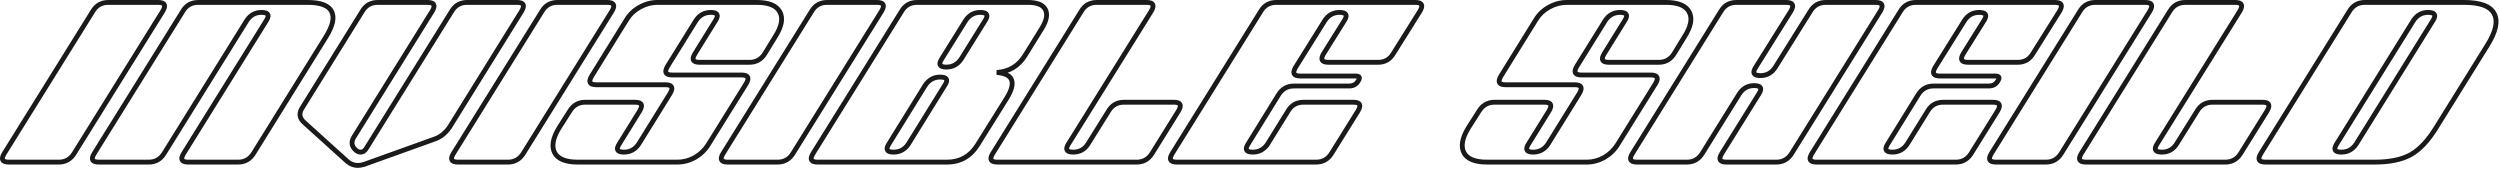
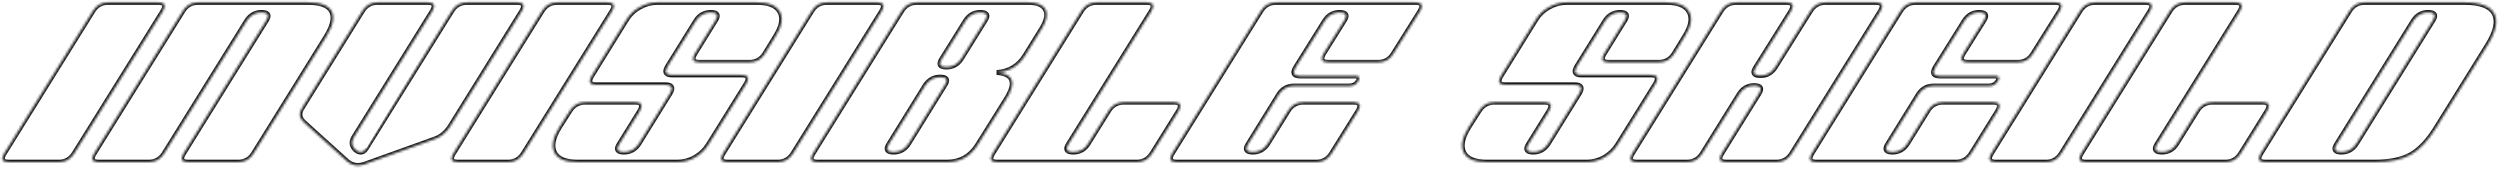
<svg xmlns="http://www.w3.org/2000/svg" width="1034" height="70" viewBox="0 0 1034 70" fill="none">
  <mask id="path-1-outside-1_4358_9950" maskUnits="userSpaceOnUse" x="-0.801" y="-0.951" width="1035" height="71" fill="black">
-     <rect fill="white" x="-0.801" y="-0.951" width="1035" height="71" />
    <path d="M38.421 4.613C39.854 2.205 41.976 1.001 44.785 1.001H65.425C68.12 1.001 68.75 2.205 67.317 4.613L30.681 63.437C29.19 65.845 27.069 67.049 24.317 67.049H3.677C0.925 67.049 0.294 65.845 1.785 63.437L38.421 4.613ZM40.882 67.049C38.13 67.049 37.499 65.845 38.99 63.437L75.626 4.613C77.059 2.205 79.181 1.001 81.99 1.001H127.226C132.558 1.001 135.855 2.233 137.116 4.699C138.435 7.164 137.661 10.69 134.794 15.277L104.866 63.437C103.375 65.845 101.254 67.049 98.502 67.049H77.862C75.11 67.049 74.479 65.845 75.97 63.437L110.112 8.569C111.603 6.275 110.943 5.129 108.134 5.129C105.554 5.129 103.519 6.275 102.028 8.569L67.886 63.437C66.395 65.845 64.274 67.049 61.522 67.049H40.882ZM149.868 4.613C151.302 2.205 153.423 1.001 156.232 1.001H176.872C179.567 1.001 180.198 2.205 178.764 4.613L146.342 56.729C145.138 58.736 145.396 60.513 147.116 62.061C147.747 62.634 148.435 62.921 149.18 62.921C150.098 62.921 150.872 62.405 151.502 61.373L186.848 4.613C188.282 2.205 190.403 1.001 193.212 1.001H213.852C216.547 1.001 217.178 2.205 215.744 4.613L185.988 52.515C184.326 54.98 182.262 56.643 179.796 57.503L150.556 67.995C149.582 68.281 148.75 68.425 148.062 68.425C146.4 68.425 144.909 67.852 143.59 66.705L125.874 50.709C123.753 48.874 123.495 46.782 125.1 44.431L149.868 4.613ZM224.194 4.613C225.628 2.205 227.749 1.001 230.558 1.001H251.198C253.893 1.001 254.524 2.205 253.09 4.613L216.454 63.437C214.964 65.845 212.842 67.049 210.09 67.049H189.45C186.698 67.049 186.068 65.845 187.558 63.437L224.194 4.613ZM238.953 67.049C233.965 67.049 230.783 65.759 229.407 63.179C228.031 60.541 228.662 57.073 231.299 52.773L235.685 45.893C237.176 43.485 239.297 42.281 242.049 42.281H262.689C265.384 42.281 266.015 43.485 264.581 45.893L256.153 59.481C254.663 61.774 255.293 62.921 258.045 62.921C260.683 62.921 262.747 61.774 264.237 59.481L277.137 38.669C278.571 36.261 277.94 35.057 275.245 35.057H246.607C243.913 35.057 243.282 33.853 244.715 31.445L259.163 8.139C260.482 5.96 262.288 4.24 264.581 2.979C266.932 1.66 269.369 1.001 271.891 1.001H312.999C317.987 1.001 321.169 2.319 322.545 4.957C323.979 7.537 323.319 10.977 320.567 15.277L316.353 22.157C314.863 24.565 312.741 25.769 309.989 25.769H289.349C286.597 25.769 285.967 24.565 287.457 22.157L295.885 8.569C297.376 6.275 296.745 5.129 293.993 5.129C291.356 5.129 289.292 6.275 287.801 8.569L276.105 27.403C274.672 29.811 275.303 31.015 277.997 31.015H306.721C309.416 31.015 310.047 32.219 308.613 34.627L292.875 59.911C291.499 62.09 289.665 63.838 287.371 65.157C285.078 66.418 282.67 67.049 280.147 67.049H238.953ZM335.726 4.613C337.159 2.205 339.28 1.001 342.09 1.001H362.73C365.424 1.001 366.055 2.205 364.622 4.613L327.986 63.437C326.495 65.845 324.374 67.049 321.622 67.049H300.982C298.23 67.049 297.599 65.845 299.09 63.437L335.726 4.613ZM424.015 22.845C421.32 27.259 417.393 29.639 412.233 29.983C419.055 30.499 420.431 34.053 416.361 40.647L404.321 59.911C401.339 64.669 397.125 67.049 391.679 67.049H338.187C335.435 67.049 334.804 65.845 336.295 63.437L372.931 4.613C374.364 2.205 376.485 1.001 379.295 1.001H425.219C428.945 1.001 431.325 1.975 432.357 3.925C433.389 5.874 432.901 8.483 430.895 11.751L424.015 22.845ZM367.685 59.481C366.194 61.774 366.825 62.921 369.577 62.921C372.214 62.921 374.278 61.774 375.769 59.481L390.733 35.315C392.281 33.022 391.65 31.875 388.841 31.875C386.261 31.875 384.197 33.022 382.649 35.315L367.685 59.481ZM407.417 8.569C408.907 6.275 408.248 5.129 405.439 5.129C402.859 5.129 400.823 6.275 399.333 8.569L389.529 24.307C388.038 26.6 388.669 27.747 391.421 27.747C394.058 27.747 396.122 26.6 397.613 24.307L407.417 8.569ZM412.513 67.049C409.761 67.049 409.13 65.845 410.621 63.437L447.257 4.613C448.69 2.205 450.812 1.001 453.621 1.001H474.261C476.956 1.001 477.586 2.205 476.153 4.613L442.011 59.395C440.463 61.745 441.094 62.921 443.903 62.921C446.598 62.921 448.662 61.745 450.095 59.395L458.523 45.893C459.956 43.485 462.078 42.281 464.887 42.281H485.527C488.222 42.281 488.852 43.485 487.419 45.893L476.497 63.437C475.006 65.845 472.885 67.049 470.133 67.049H412.513ZM521.499 4.613C522.932 2.205 525.054 1.001 527.863 1.001H585.397C588.092 1.001 588.722 2.205 587.289 4.613L576.281 22.157C574.848 24.565 572.755 25.769 570.003 25.769H549.449C546.697 25.769 546.038 24.565 547.471 22.157L555.985 8.569C557.476 6.275 556.816 5.129 554.007 5.129C551.427 5.129 549.392 6.275 547.901 8.569L535.861 27.833C534.428 30.241 535.087 31.445 537.839 31.445H560.715C562.32 31.445 562.664 32.133 561.747 33.509C560.944 34.885 559.712 35.573 558.049 35.573H535.173C532.421 35.573 530.3 36.777 528.809 39.185L516.253 59.481C514.762 61.774 515.393 62.921 518.145 62.921C520.782 62.921 522.846 61.774 524.337 59.481L532.765 45.893C534.198 43.485 536.32 42.281 539.129 42.281H559.769C562.464 42.281 563.094 43.485 561.661 45.893L550.739 63.437C549.248 65.845 547.127 67.049 544.375 67.049H486.755C484.003 67.049 483.372 65.845 484.863 63.437L521.499 4.613ZM615.036 67.049C610.048 67.049 606.866 65.759 605.49 63.179C604.114 60.541 604.744 57.073 607.382 52.773L611.768 45.893C613.258 43.485 615.38 42.281 618.132 42.281H638.772C641.466 42.281 642.097 43.485 640.664 45.893L632.236 59.481C630.745 61.774 631.376 62.921 634.128 62.921C636.765 62.921 638.829 61.774 640.32 59.481L653.22 38.669C654.653 36.261 654.022 35.057 651.328 35.057H622.69C619.995 35.057 619.364 33.853 620.798 31.445L635.246 8.139C636.564 5.96 638.37 4.24 640.664 2.979C643.014 1.66 645.451 1.001 647.974 1.001H689.082C694.07 1.001 697.252 2.319 698.628 4.957C700.061 7.537 699.402 10.977 696.65 15.277L692.436 22.157C690.945 24.565 688.824 25.769 686.072 25.769H665.432C662.68 25.769 662.049 24.565 663.54 22.157L671.968 8.569C673.458 6.275 672.828 5.129 670.076 5.129C667.438 5.129 665.374 6.275 663.884 8.569L652.188 27.403C650.754 29.811 651.385 31.015 654.08 31.015H682.804C685.498 31.015 686.129 32.219 684.696 34.627L668.958 59.911C667.582 62.09 665.747 63.838 663.454 65.157C661.16 66.418 658.752 67.049 656.23 67.049H615.036ZM677.064 67.049C674.312 67.049 673.681 65.845 675.172 63.437L711.808 4.613C713.241 2.205 715.362 1.001 718.172 1.001H738.812C741.506 1.001 742.137 2.205 740.704 4.613L726.17 27.833C724.679 30.126 725.338 31.273 728.148 31.273C730.728 31.273 732.763 30.126 734.254 27.833L748.788 4.613C750.221 2.205 752.342 1.001 755.152 1.001H775.792C778.486 1.001 779.117 2.205 777.684 4.613L741.048 63.437C739.557 65.845 737.436 67.049 734.684 67.049H714.044C711.292 67.049 710.661 65.845 712.152 63.437L727.46 38.841C728.95 36.547 728.291 35.401 725.482 35.401C722.902 35.401 720.866 36.547 719.376 38.841L704.068 63.437C702.577 65.845 700.456 67.049 697.704 67.049H677.064ZM786.05 4.613C787.483 2.205 789.605 1.001 792.414 1.001H849.948C852.643 1.001 853.273 2.205 851.84 4.613L840.832 22.157C839.399 24.565 837.306 25.769 834.554 25.769H814C811.248 25.769 810.589 24.565 812.022 22.157L820.536 8.569C822.027 6.275 821.367 5.129 818.558 5.129C815.978 5.129 813.943 6.275 812.452 8.569L800.412 27.833C798.979 30.241 799.638 31.445 802.39 31.445H825.266C826.871 31.445 827.215 32.133 826.298 33.509C825.495 34.885 824.263 35.573 822.6 35.573H799.724C796.972 35.573 794.851 36.777 793.36 39.185L780.804 59.481C779.313 61.774 779.944 62.921 782.696 62.921C785.333 62.921 787.397 61.774 788.888 59.481L797.316 45.893C798.749 43.485 800.871 42.281 803.68 42.281H824.32C827.015 42.281 827.645 43.485 826.212 45.893L815.29 63.437C813.799 65.845 811.678 67.049 808.926 67.049H751.306C748.554 67.049 747.923 65.845 749.414 63.437L786.05 4.613ZM860.292 4.613C861.725 2.205 863.847 1.001 866.656 1.001H887.296C889.991 1.001 890.621 2.205 889.188 4.613L852.552 63.437C851.061 65.845 848.94 67.049 846.188 67.049H825.548C822.796 67.049 822.165 65.845 823.656 63.437L860.292 4.613ZM862.753 67.049C860.001 67.049 859.37 65.845 860.861 63.437L897.497 4.613C898.93 2.205 901.052 1.001 903.861 1.001H924.501C927.196 1.001 927.826 2.205 926.393 4.613L892.251 59.395C890.703 61.745 891.334 62.921 894.143 62.921C896.838 62.921 898.902 61.745 900.335 59.395L908.763 45.893C910.196 43.485 912.318 42.281 915.127 42.281H935.767C938.462 42.281 939.092 43.485 937.659 45.893L926.737 63.437C925.246 65.845 923.125 67.049 920.373 67.049H862.753ZM971.739 4.613C973.173 2.205 975.294 1.001 978.103 1.001H1019.21C1025.86 1.001 1029.99 2.549 1031.6 5.645C1033.26 8.741 1032.28 13.155 1028.67 18.889L1007.6 52.773C1004.33 58.105 1000.84 61.831 997.109 63.953C993.383 66.017 988.423 67.049 982.231 67.049H936.995C934.243 67.049 933.613 65.845 935.103 63.437L971.739 4.613ZM966.493 59.481C965.003 61.774 965.633 62.921 968.385 62.921C971.023 62.921 973.087 61.774 974.577 59.481L1006.23 8.569C1007.72 6.275 1007.06 5.129 1004.25 5.129C1001.67 5.129 999.632 6.275 998.141 8.569L966.493 59.481Z" />
  </mask>
-   <path d="M38.421 4.613L39.27 5.141L39.275 5.133L39.28 5.124L38.421 4.613ZM67.317 4.613L68.166 5.141L68.171 5.133L68.176 5.124L67.317 4.613ZM30.681 63.437L29.832 62.908L29.831 62.91L30.681 63.437ZM1.785 63.437L0.936 62.908L0.935 62.91L1.785 63.437ZM38.421 4.613L39.28 5.124C40.533 3.02 42.327 2.001 44.785 2.001V1.001V0.001C41.624 0.001 39.176 1.389 37.562 4.101L38.421 4.613ZM44.785 1.001V2.001H65.425V1.001V0.001H44.785V1.001ZM65.425 1.001V2.001C66.037 2.001 66.454 2.071 66.719 2.167C66.972 2.259 67.023 2.348 67.033 2.368C67.047 2.395 67.096 2.511 67.029 2.816C66.96 3.125 66.787 3.549 66.458 4.101L67.317 4.613L68.176 5.124C68.564 4.473 68.849 3.844 68.981 3.25C69.114 2.651 69.106 2.015 68.805 1.44C68.5 0.857 67.977 0.496 67.399 0.286C66.833 0.081 66.16 0.001 65.425 0.001V1.001ZM67.317 4.613L66.468 4.084L29.832 62.908L30.681 63.437L31.53 63.965L68.166 5.141L67.317 4.613ZM30.681 63.437L29.831 62.91C28.516 65.034 26.71 66.049 24.317 66.049V67.049V68.049C27.427 68.049 29.865 66.655 31.531 63.963L30.681 63.437ZM24.317 67.049V66.049H3.677V67.049V68.049H24.317V67.049ZM3.677 67.049V66.049C3.049 66.049 2.62 65.978 2.346 65.881C2.082 65.787 2.033 65.696 2.026 65.682C2.015 65.662 1.965 65.552 2.038 65.249C2.111 64.941 2.293 64.517 2.635 63.963L1.785 63.437L0.935 62.91C0.532 63.561 0.234 64.19 0.092 64.785C-0.051 65.385 -0.051 66.028 0.254 66.61C0.562 67.198 1.093 67.558 1.675 67.765C2.247 67.969 2.929 68.049 3.677 68.049V67.049ZM1.785 63.437L2.634 63.965L39.27 5.141L38.421 4.613L37.572 4.084L0.936 62.908L1.785 63.437ZM38.99 63.437L38.141 62.908L38.14 62.91L38.99 63.437ZM75.626 4.613L76.475 5.141L76.48 5.133L76.485 5.124L75.626 4.613ZM137.116 4.699L136.226 5.154L136.23 5.162L136.234 5.17L137.116 4.699ZM134.794 15.277L133.946 14.747L133.945 14.749L134.794 15.277ZM104.866 63.437L104.017 62.909L104.016 62.91L104.866 63.437ZM75.97 63.437L75.121 62.908L75.12 62.91L75.97 63.437ZM110.112 8.569L109.274 8.024L109.268 8.032L109.263 8.04L110.112 8.569ZM102.028 8.569L101.19 8.024L101.184 8.032L101.179 8.04L102.028 8.569ZM67.886 63.437L67.037 62.908L67.036 62.91L67.886 63.437ZM40.882 67.049V66.049C40.254 66.049 39.825 65.978 39.551 65.881C39.288 65.787 39.238 65.696 39.231 65.682C39.22 65.662 39.17 65.552 39.243 65.249C39.316 64.941 39.498 64.517 39.84 63.963L38.99 63.437L38.14 62.91C37.737 63.561 37.439 64.19 37.297 64.785C37.154 65.385 37.154 66.028 37.459 66.61C37.767 67.198 38.298 67.558 38.88 67.765C39.452 67.969 40.134 68.049 40.882 68.049V67.049ZM38.99 63.437L39.839 63.965L76.475 5.141L75.626 4.613L74.777 4.084L38.141 62.908L38.99 63.437ZM75.626 4.613L76.485 5.124C77.738 3.02 79.532 2.001 81.99 2.001V1.001V0.001C78.829 0.001 76.381 1.389 74.767 4.101L75.626 4.613ZM81.99 1.001V2.001H127.226V1.001V0.001H81.99V1.001ZM127.226 1.001V2.001C132.526 2.001 135.249 3.246 136.226 5.154L137.116 4.699L138.006 4.243C136.46 1.221 132.59 0.001 127.226 0.001V1.001ZM137.116 4.699L136.234 5.17C137.273 7.112 136.794 10.19 133.946 14.747L134.794 15.277L135.642 15.807C138.527 11.191 139.596 7.216 137.998 4.227L137.116 4.699ZM134.794 15.277L133.945 14.749L104.017 62.909L104.866 63.437L105.715 63.965L135.643 15.805L134.794 15.277ZM104.866 63.437L104.016 62.91C102.701 65.034 100.896 66.049 98.502 66.049V67.049V68.049C101.612 68.049 104.05 66.655 105.716 63.963L104.866 63.437ZM98.502 67.049V66.049H77.862V67.049V68.049H98.502V67.049ZM77.862 67.049V66.049C77.234 66.049 76.805 65.978 76.531 65.881C76.267 65.787 76.218 65.696 76.211 65.682C76.2 65.662 76.15 65.552 76.223 65.249C76.296 64.941 76.478 64.517 76.82 63.963L75.97 63.437L75.12 62.91C74.717 63.561 74.419 64.19 74.277 64.785C74.134 65.385 74.134 66.028 74.439 66.61C74.747 67.198 75.278 67.558 75.861 67.765C76.432 67.969 77.114 68.049 77.862 68.049V67.049ZM75.97 63.437L76.819 63.965L110.961 9.097L110.112 8.569L109.263 8.04L75.121 62.908L75.97 63.437ZM110.112 8.569L110.95 9.114C111.355 8.492 111.658 7.882 111.799 7.299C111.942 6.706 111.933 6.065 111.602 5.49C111.275 4.921 110.73 4.585 110.152 4.394C109.578 4.205 108.892 4.129 108.134 4.129V5.129V6.129C108.781 6.129 109.231 6.196 109.524 6.293C109.813 6.389 109.866 6.483 109.869 6.487C109.872 6.493 109.882 6.511 109.886 6.557C109.89 6.608 109.887 6.695 109.855 6.829C109.788 7.106 109.614 7.499 109.274 8.024L110.112 8.569ZM108.134 5.129V4.129C105.192 4.129 102.851 5.467 101.19 8.024L102.028 8.569L102.866 9.114C104.186 7.084 105.916 6.129 108.134 6.129V5.129ZM102.028 8.569L101.179 8.04L67.037 62.908L67.886 63.437L68.735 63.965L102.877 9.097L102.028 8.569ZM67.886 63.437L67.036 62.91C65.721 65.034 63.916 66.049 61.522 66.049V67.049V68.049C64.632 68.049 67.07 66.655 68.736 63.963L67.886 63.437ZM61.522 67.049V66.049H40.882V67.049V68.049H61.522V67.049ZM149.868 4.613L150.717 5.141L150.723 5.133L150.728 5.124L149.868 4.613ZM178.764 4.613L179.613 5.141L179.618 5.133L179.624 5.124L178.764 4.613ZM146.342 56.729L145.493 56.201L145.489 56.207L145.485 56.214L146.342 56.729ZM147.116 62.061L147.789 61.321L147.785 61.318L147.116 62.061ZM151.502 61.373L150.653 60.844L150.649 60.851L151.502 61.373ZM186.848 4.613L187.697 5.141L187.702 5.133L187.708 5.124L186.848 4.613ZM215.744 4.613L216.594 5.14L216.599 5.132L216.604 5.124L215.744 4.613ZM185.988 52.515L186.817 53.074L186.828 53.058L186.838 53.042L185.988 52.515ZM179.796 57.503L179.467 56.559L179.458 56.562L179.796 57.503ZM150.556 67.995L150.838 68.954L150.866 68.946L150.894 68.936L150.556 67.995ZM143.59 66.705L142.92 67.447L142.927 67.453L142.934 67.459L143.59 66.705ZM125.874 50.709L126.544 49.967L126.536 49.959L126.528 49.953L125.874 50.709ZM125.1 44.431L125.926 44.995L125.938 44.977L125.949 44.959L125.1 44.431ZM149.868 4.613L150.728 5.124C151.98 3.02 153.774 2.001 156.232 2.001V1.001V0.001C153.071 0.001 150.623 1.389 149.009 4.101L149.868 4.613ZM156.232 1.001V2.001H176.872V1.001V0.001H156.232V1.001ZM176.872 1.001V2.001C177.484 2.001 177.901 2.071 178.166 2.167C178.419 2.259 178.47 2.348 178.48 2.368C178.495 2.395 178.544 2.511 178.476 2.816C178.407 3.125 178.234 3.549 177.905 4.101L178.764 4.613L179.624 5.124C180.011 4.473 180.296 3.844 180.428 3.25C180.561 2.651 180.553 2.015 180.252 1.44C179.947 0.857 179.425 0.496 178.847 0.286C178.28 0.081 177.608 0.001 176.872 0.001V1.001ZM178.764 4.613L177.915 4.085L145.493 56.201L146.342 56.729L147.191 57.257L179.613 5.141L178.764 4.613ZM146.342 56.729L145.485 56.214C144.801 57.355 144.472 58.532 144.643 59.711C144.814 60.89 145.465 61.92 146.447 62.804L147.116 62.061L147.785 61.318C147.048 60.654 146.709 60.021 146.622 59.423C146.535 58.824 146.68 58.11 147.2 57.243L146.342 56.729ZM147.116 62.061L146.444 62.801C147.23 63.516 148.15 63.921 149.18 63.921V62.921V61.921C148.719 61.921 148.264 61.753 147.789 61.321L147.116 62.061ZM149.18 62.921V63.921C150.555 63.921 151.609 63.117 152.355 61.894L151.502 61.373L150.649 60.851C150.135 61.693 149.64 61.921 149.18 61.921V62.921ZM151.502 61.373L152.351 61.901L187.697 5.141L186.848 4.613L185.999 4.084L150.653 60.844L151.502 61.373ZM186.848 4.613L187.708 5.124C188.96 3.02 190.754 2.001 193.212 2.001V1.001V0.001C190.051 0.001 187.603 1.389 185.989 4.101L186.848 4.613ZM193.212 1.001V2.001H213.852V1.001V0.001H193.212V1.001ZM213.852 1.001V2.001C214.464 2.001 214.881 2.071 215.146 2.167C215.399 2.259 215.45 2.348 215.46 2.368C215.475 2.395 215.524 2.511 215.456 2.816C215.387 3.125 215.214 3.549 214.885 4.101L215.744 4.613L216.604 5.124C216.991 4.473 217.276 3.844 217.408 3.25C217.541 2.651 217.533 2.015 217.232 1.44C216.927 0.857 216.405 0.496 215.827 0.286C215.26 0.081 214.588 0.001 213.852 0.001V1.001ZM215.744 4.613L214.895 4.085L185.139 51.987L185.988 52.515L186.838 53.042L216.594 5.14L215.744 4.613ZM185.988 52.515L185.159 51.956C183.6 54.268 181.701 55.779 179.467 56.559L179.796 57.503L180.126 58.447C182.822 57.506 185.051 55.692 186.817 53.074L185.988 52.515ZM179.796 57.503L179.458 56.562L150.218 67.054L150.556 67.995L150.894 68.936L180.134 58.444L179.796 57.503ZM150.556 67.995L150.274 67.035C149.352 67.307 148.621 67.425 148.062 67.425V68.425V69.425C148.879 69.425 149.811 69.256 150.838 68.954L150.556 67.995ZM148.062 68.425V67.425C146.654 67.425 145.393 66.947 144.246 65.95L143.59 66.705L142.934 67.459C144.425 68.755 146.145 69.425 148.062 69.425V68.425ZM143.59 66.705L144.26 65.963L126.544 49.967L125.874 50.709L125.204 51.451L142.92 67.447L143.59 66.705ZM125.874 50.709L126.528 49.953C125.592 49.143 125.172 48.37 125.082 47.641C124.992 46.91 125.212 46.04 125.926 44.995L125.1 44.431L124.274 43.867C123.383 45.172 122.929 46.524 123.097 47.886C123.265 49.25 124.035 50.44 125.22 51.465L125.874 50.709ZM125.1 44.431L125.949 44.959L150.717 5.141L149.868 4.613L149.019 4.085L124.251 43.903L125.1 44.431ZM224.194 4.613L225.043 5.141L225.049 5.133L225.054 5.124L224.194 4.613ZM253.09 4.613L253.939 5.141L253.945 5.133L253.95 5.124L253.09 4.613ZM216.454 63.437L215.606 62.908L215.604 62.91L216.454 63.437ZM187.558 63.437L186.71 62.908L186.708 62.91L187.558 63.437ZM224.194 4.613L225.054 5.124C226.306 3.02 228.1 2.001 230.558 2.001V1.001V0.001C227.398 0.001 224.949 1.389 223.335 4.101L224.194 4.613ZM230.558 1.001V2.001H251.198V1.001V0.001H230.558V1.001ZM251.198 1.001V2.001C251.81 2.001 252.227 2.071 252.492 2.167C252.745 2.259 252.796 2.348 252.807 2.368C252.821 2.395 252.87 2.511 252.802 2.816C252.734 3.125 252.56 3.549 252.231 4.101L253.09 4.613L253.95 5.124C254.337 4.473 254.623 3.844 254.755 3.25C254.888 2.651 254.879 2.015 254.578 1.44C254.273 0.857 253.751 0.496 253.173 0.286C252.606 0.081 251.934 0.001 251.198 0.001V1.001ZM253.09 4.613L252.242 4.084L215.606 62.908L216.454 63.437L217.303 63.965L253.939 5.141L253.09 4.613ZM216.454 63.437L215.604 62.91C214.289 65.034 212.484 66.049 210.09 66.049V67.049V68.049C213.201 68.049 215.638 66.655 217.305 63.963L216.454 63.437ZM210.09 67.049V66.049H189.45V67.049V68.049H210.09V67.049ZM189.45 67.049V66.049C188.822 66.049 188.393 65.978 188.119 65.881C187.856 65.787 187.807 65.696 187.799 65.682C187.789 65.662 187.739 65.552 187.811 65.249C187.884 64.941 188.066 64.517 188.409 63.963L187.558 63.437L186.708 62.91C186.305 63.561 186.007 64.19 185.865 64.785C185.722 65.385 185.723 66.028 186.028 66.61C186.335 67.198 186.867 67.558 187.449 67.765C188.021 67.969 188.702 68.049 189.45 68.049V67.049ZM187.558 63.437L188.407 63.965L225.043 5.141L224.194 4.613L223.346 4.084L186.71 62.908L187.558 63.437ZM229.407 63.179L228.521 63.641L228.525 63.649L229.407 63.179ZM231.299 52.773L230.456 52.235L230.452 52.243L230.447 52.25L231.299 52.773ZM235.685 45.893L236.529 46.43L236.536 46.419L235.685 45.893ZM264.581 45.893L265.431 46.42L265.436 46.412L265.441 46.404L264.581 45.893ZM256.153 59.481L256.992 60.026L256.998 60.017L257.003 60.008L256.153 59.481ZM264.237 59.481L265.076 60.026L265.082 60.017L265.087 60.008L264.237 59.481ZM277.137 38.669L277.987 39.196L277.992 39.188L277.997 39.18L277.137 38.669ZM244.715 31.445L243.866 30.918L243.861 30.926L243.856 30.933L244.715 31.445ZM259.163 8.139L260.013 8.666L260.019 8.657L259.163 8.139ZM264.581 2.979L265.063 3.855L265.071 3.851L264.581 2.979ZM322.545 4.957L321.659 5.419L321.665 5.431L321.671 5.442L322.545 4.957ZM320.567 15.277L319.725 14.738L319.72 14.746L319.715 14.755L320.567 15.277ZM316.353 22.157L317.204 22.683L317.206 22.679L316.353 22.157ZM287.457 22.157L286.608 21.63L286.607 21.631L287.457 22.157ZM295.885 8.569L295.047 8.024L295.041 8.033L295.036 8.042L295.885 8.569ZM287.801 8.569L286.963 8.024L286.957 8.033L286.952 8.041L287.801 8.569ZM276.105 27.403L275.256 26.875L275.251 26.883L275.246 26.891L276.105 27.403ZM308.613 34.627L309.462 35.155L309.468 35.147L309.473 35.138L308.613 34.627ZM292.875 59.911L293.721 60.445L293.724 60.439L292.875 59.911ZM287.371 65.157L287.853 66.033L287.862 66.028L287.87 66.024L287.371 65.157ZM238.953 67.049V66.049C234.063 66.049 231.394 64.778 230.29 62.708L229.407 63.179L228.525 63.649C230.173 66.74 233.868 68.049 238.953 68.049V67.049ZM229.407 63.179L230.294 62.716C229.17 60.562 229.568 57.509 232.152 53.296L231.299 52.773L230.447 52.25C227.757 56.636 226.893 60.521 228.521 63.641L229.407 63.179ZM231.299 52.773L232.143 53.31L236.529 46.43L235.685 45.893L234.842 45.355L230.456 52.235L231.299 52.773ZM235.685 45.893L236.536 46.419C237.851 44.295 239.656 43.281 242.049 43.281V42.281V41.281C238.939 41.281 236.502 42.674 234.835 45.367L235.685 45.893ZM242.049 42.281V43.281H262.689V42.281V41.281H242.049V42.281ZM262.689 42.281V43.281C263.301 43.281 263.718 43.351 263.983 43.447C264.236 43.539 264.287 43.628 264.298 43.648C264.312 43.675 264.361 43.791 264.293 44.096C264.225 44.404 264.051 44.829 263.722 45.381L264.581 45.893L265.441 46.404C265.828 45.753 266.114 45.124 266.246 44.529C266.379 43.931 266.371 43.295 266.069 42.72C265.764 42.137 265.242 41.776 264.664 41.566C264.098 41.361 263.425 41.281 262.689 41.281V42.281ZM264.581 45.893L263.732 45.366L255.304 58.954L256.153 59.481L257.003 60.008L265.431 46.42L264.581 45.893ZM256.153 59.481L255.315 58.936C254.911 59.557 254.608 60.164 254.463 60.743C254.316 61.33 254.315 61.967 254.632 62.543C254.948 63.118 255.486 63.459 256.058 63.653C256.625 63.845 257.301 63.921 258.045 63.921V62.921V61.921C257.414 61.921 256.98 61.853 256.7 61.759C256.565 61.713 256.484 61.667 256.44 61.633C256.398 61.603 256.387 61.583 256.385 61.579C256.382 61.575 256.372 61.556 256.369 61.507C256.365 61.454 256.369 61.364 256.403 61.228C256.474 60.948 256.651 60.551 256.992 60.026L256.153 59.481ZM258.045 62.921V63.921C261.036 63.921 263.409 62.59 265.076 60.026L264.237 59.481L263.399 58.936C262.085 60.958 260.329 61.921 258.045 61.921V62.921ZM264.237 59.481L265.087 60.008L277.987 39.196L277.137 38.669L276.288 38.142L263.388 58.954L264.237 59.481ZM277.137 38.669L277.997 39.18C278.384 38.529 278.67 37.9 278.802 37.306C278.935 36.707 278.927 36.071 278.625 35.496C278.32 34.913 277.798 34.551 277.22 34.342C276.654 34.137 275.981 34.057 275.245 34.057V35.057V36.057C275.857 36.057 276.274 36.127 276.539 36.223C276.792 36.315 276.843 36.404 276.854 36.424C276.868 36.451 276.917 36.567 276.849 36.872C276.781 37.181 276.607 37.605 276.278 38.157L277.137 38.669ZM275.245 35.057V34.057H246.607V35.057V36.057H275.245V35.057ZM246.607 35.057V34.057C245.996 34.057 245.579 33.987 245.314 33.891C245.06 33.799 245.01 33.709 244.999 33.69C244.985 33.663 244.936 33.546 245.004 33.242C245.072 32.933 245.246 32.509 245.575 31.956L244.715 31.445L243.856 30.933C243.468 31.585 243.183 32.214 243.051 32.808C242.918 33.407 242.926 34.043 243.228 34.618C243.533 35.2 244.055 35.562 244.633 35.771C245.199 35.976 245.872 36.057 246.607 36.057V35.057ZM244.715 31.445L245.565 31.972L260.013 8.666L259.163 8.139L258.314 7.612L243.866 30.918L244.715 31.445ZM259.163 8.139L260.019 8.657C261.244 6.632 262.919 5.034 265.063 3.855L264.581 2.979L264.1 2.103C261.657 3.446 259.72 5.288 258.308 7.621L259.163 8.139ZM264.581 2.979L265.071 3.851C267.283 2.61 269.552 2.001 271.891 2.001V1.001V0.001C269.186 0.001 266.582 0.71 264.092 2.107L264.581 2.979ZM271.891 1.001V2.001H312.999V1.001V0.001H271.891V1.001ZM312.999 1.001V2.001C317.881 2.001 320.551 3.295 321.659 5.419L322.545 4.957L323.432 4.494C321.788 1.344 318.094 0.001 312.999 0.001V1.001ZM322.545 4.957L321.671 5.442C322.823 7.516 322.428 10.514 319.725 14.738L320.567 15.277L321.41 15.816C324.211 11.44 325.135 7.558 323.42 4.471L322.545 4.957ZM320.567 15.277L319.715 14.755L315.501 21.634L316.353 22.157L317.206 22.679L321.42 15.799L320.567 15.277ZM316.353 22.157L315.503 21.631C314.188 23.754 312.383 24.769 309.989 24.769V25.769V26.769C313.1 26.769 315.537 25.375 317.204 22.683L316.353 22.157ZM309.989 25.769V24.769H289.349V25.769V26.769H309.989V25.769ZM289.349 25.769V24.769C288.721 24.769 288.292 24.698 288.019 24.601C287.755 24.507 287.706 24.416 287.698 24.402C287.688 24.382 287.638 24.272 287.71 23.969C287.783 23.661 287.965 23.237 288.308 22.683L287.457 22.157L286.607 21.631C286.205 22.281 285.906 22.91 285.764 23.506C285.622 24.105 285.622 24.748 285.927 25.33C286.235 25.918 286.766 26.278 287.348 26.485C287.92 26.689 288.602 26.769 289.349 26.769V25.769ZM287.457 22.157L288.307 22.684L296.735 9.096L295.885 8.569L295.036 8.042L286.608 21.63L287.457 22.157ZM295.885 8.569L296.724 9.114C297.128 8.492 297.431 7.886 297.576 7.306C297.723 6.72 297.724 6.083 297.407 5.507C297.091 4.932 296.553 4.591 295.981 4.397C295.414 4.205 294.738 4.129 293.993 4.129V5.129V6.129C294.625 6.129 295.059 6.196 295.339 6.291C295.474 6.337 295.555 6.383 295.599 6.416C295.641 6.447 295.652 6.466 295.654 6.471C295.657 6.475 295.667 6.493 295.67 6.542C295.674 6.595 295.67 6.685 295.636 6.821C295.565 7.102 295.388 7.499 295.047 8.024L295.885 8.569ZM293.993 5.129V4.129C291.003 4.129 288.63 5.459 286.963 8.024L287.801 8.569L288.64 9.114C289.954 7.092 291.709 6.129 293.993 6.129V5.129ZM287.801 8.569L286.952 8.041L275.256 26.875L276.105 27.403L276.955 27.93L288.651 9.096L287.801 8.569ZM276.105 27.403L275.246 26.891C274.858 27.543 274.573 28.172 274.441 28.766C274.308 29.365 274.316 30.001 274.618 30.576C274.923 31.158 275.445 31.52 276.023 31.729C276.589 31.934 277.262 32.015 277.997 32.015V31.015V30.015C277.385 30.015 276.969 29.945 276.704 29.849C276.45 29.757 276.4 29.667 276.389 29.648C276.375 29.621 276.326 29.504 276.394 29.2C276.462 28.891 276.636 28.467 276.965 27.914L276.105 27.403ZM277.997 31.015V32.015H306.721V31.015V30.015H277.997V31.015ZM306.721 31.015V32.015C307.333 32.015 307.75 32.085 308.015 32.181C308.268 32.273 308.319 32.362 308.33 32.382C308.344 32.409 308.393 32.525 308.325 32.83C308.257 33.139 308.083 33.563 307.754 34.115L308.613 34.627L309.473 35.138C309.86 34.487 310.146 33.858 310.278 33.264C310.411 32.665 310.403 32.029 310.101 31.454C309.796 30.871 309.274 30.509 308.696 30.3C308.13 30.095 307.457 30.015 306.721 30.015V31.015ZM308.613 34.627L307.764 34.098L292.026 59.382L292.875 59.911L293.724 60.439L309.462 35.155L308.613 34.627ZM292.875 59.911L292.03 59.377C290.743 61.414 289.029 63.05 286.873 64.29L287.371 65.157L287.87 66.024C290.3 64.626 292.256 62.765 293.721 60.445L292.875 59.911ZM287.371 65.157L286.89 64.281C284.738 65.464 282.495 66.049 280.147 66.049V67.049V68.049C282.845 68.049 285.418 67.372 287.853 66.033L287.371 65.157ZM280.147 67.049V66.049H238.953V67.049V68.049H280.147V67.049ZM335.726 4.613L336.574 5.141L336.58 5.133L336.585 5.124L335.726 4.613ZM364.622 4.613L365.47 5.141L365.476 5.133L365.481 5.124L364.622 4.613ZM327.986 63.437L327.137 62.908L327.135 62.91L327.986 63.437ZM299.09 63.437L298.241 62.908L298.239 62.91L299.09 63.437ZM335.726 4.613L336.585 5.124C337.837 3.02 339.632 2.001 342.09 2.001V1.001V0.001C338.929 0.001 336.481 1.389 334.866 4.101L335.726 4.613ZM342.09 1.001V2.001H362.73V1.001V0.001H342.09V1.001ZM362.73 1.001V2.001C363.342 2.001 363.758 2.071 364.023 2.167C364.277 2.259 364.328 2.348 364.338 2.368C364.352 2.395 364.401 2.511 364.333 2.816C364.265 3.125 364.091 3.549 363.762 4.101L364.622 4.613L365.481 5.124C365.869 4.473 366.154 3.844 366.286 3.25C366.419 2.651 366.411 2.015 366.109 1.44C365.804 0.857 365.282 0.496 364.704 0.286C364.138 0.081 363.465 0.001 362.73 0.001V1.001ZM364.622 4.613L363.773 4.084L327.137 62.908L327.986 63.437L328.834 63.965L365.47 5.141L364.622 4.613ZM327.986 63.437L327.135 62.91C325.821 65.034 324.015 66.049 321.622 66.049V67.049V68.049C324.732 68.049 327.169 66.655 328.836 63.963L327.986 63.437ZM321.622 67.049V66.049H300.982V67.049V68.049H321.622V67.049ZM300.982 67.049V66.049C300.354 66.049 299.924 65.978 299.651 65.881C299.387 65.787 299.338 65.696 299.33 65.682C299.32 65.662 299.27 65.552 299.342 65.249C299.415 64.941 299.597 64.517 299.94 63.963L299.09 63.437L298.239 62.91C297.837 63.561 297.538 64.19 297.397 64.785C297.254 65.385 297.254 66.028 297.559 66.61C297.867 67.198 298.398 67.558 298.98 67.765C299.552 67.969 300.234 68.049 300.982 68.049V67.049ZM299.09 63.437L299.938 63.965L336.574 5.141L335.726 4.613L334.877 4.084L298.241 62.908L299.09 63.437ZM424.015 22.845L423.165 22.318L423.161 22.324L424.015 22.845ZM412.233 29.983L412.166 28.985L412.157 30.98L412.233 29.983ZM416.361 40.647L417.209 41.177L417.212 41.172L416.361 40.647ZM404.321 59.911L405.168 60.442L405.169 60.441L404.321 59.911ZM336.295 63.437L335.446 62.908L335.444 62.91L336.295 63.437ZM372.931 4.613L373.78 5.141L373.785 5.133L373.79 5.124L372.931 4.613ZM430.895 11.751L431.745 12.278L431.747 12.274L430.895 11.751ZM367.685 59.481L368.523 60.026L368.529 60.017L368.535 60.007L367.685 59.481ZM375.769 59.481L376.607 60.026L376.613 60.017L376.619 60.007L375.769 59.481ZM390.733 35.315L389.904 34.755L389.893 34.772L389.883 34.788L390.733 35.315ZM382.649 35.315L381.82 34.755L381.809 34.772L381.799 34.788L382.649 35.315ZM407.417 8.569L406.578 8.024L406.573 8.032L406.568 8.04L407.417 8.569ZM399.333 8.569L398.494 8.024L398.489 8.032L398.484 8.04L399.333 8.569ZM389.529 24.307L390.367 24.852L390.372 24.844L390.378 24.836L389.529 24.307ZM397.613 24.307L398.451 24.852L398.456 24.844L398.462 24.836L397.613 24.307ZM424.015 22.845L423.161 22.324C420.636 26.461 417.002 28.663 412.166 28.985L412.233 29.983L412.299 30.981C417.784 30.615 422.004 28.058 424.868 23.366L424.015 22.845ZM412.233 29.983L412.157 30.98C415.501 31.233 416.987 32.202 417.449 33.397C417.693 34.026 417.729 34.875 417.426 36.015C417.123 37.155 416.498 38.521 415.51 40.121L416.361 40.647L417.212 41.172C418.259 39.476 418.988 37.925 419.359 36.528C419.73 35.131 419.759 33.823 419.314 32.675C418.401 30.315 415.787 29.249 412.308 28.986L412.233 29.983ZM416.361 40.647L415.513 40.117L403.473 59.381L404.321 59.911L405.169 60.441L417.209 41.177L416.361 40.647ZM404.321 59.911L403.473 59.38C400.668 63.858 396.768 66.049 391.679 66.049V67.049V68.049C397.483 68.049 402.011 65.481 405.168 60.442L404.321 59.911ZM391.679 67.049V66.049H338.187V67.049V68.049H391.679V67.049ZM338.187 67.049V66.049C337.559 66.049 337.13 65.978 336.856 65.881C336.592 65.787 336.543 65.696 336.536 65.682C336.525 65.662 336.475 65.552 336.547 65.249C336.621 64.941 336.802 64.517 337.145 63.963L336.295 63.437L335.444 62.91C335.042 63.561 334.743 64.19 334.602 64.785C334.459 65.385 334.459 66.028 334.764 66.61C335.072 67.198 335.603 67.558 336.185 67.765C336.757 67.969 337.439 68.049 338.187 68.049V67.049ZM336.295 63.437L337.144 63.965L373.78 5.141L372.931 4.613L372.082 4.084L335.446 62.908L336.295 63.437ZM372.931 4.613L373.79 5.124C375.042 3.02 376.837 2.001 379.295 2.001V1.001V0.001C376.134 0.001 373.686 1.389 372.071 4.101L372.931 4.613ZM379.295 1.001V2.001H425.219V1.001V0.001H379.295V1.001ZM425.219 1.001V2.001C428.843 2.001 430.711 2.954 431.473 4.393L432.357 3.925L433.241 3.457C431.938 0.997 429.048 0.001 425.219 0.001V1.001ZM432.357 3.925L431.473 4.393C432.245 5.851 432.003 8.035 430.043 11.228L430.895 11.751L431.747 12.274C433.8 8.93 434.533 5.898 433.241 3.457L432.357 3.925ZM430.895 11.751L430.045 11.224L423.165 22.318L424.015 22.845L424.865 23.372L431.745 12.278L430.895 11.751ZM367.685 59.481L366.846 58.936C366.442 59.557 366.139 60.164 365.994 60.743C365.848 61.33 365.847 61.967 366.164 62.543C366.48 63.118 367.017 63.459 367.589 63.653C368.156 63.845 368.832 63.921 369.577 63.921V62.921V61.921C368.945 61.921 368.511 61.853 368.232 61.759C368.096 61.713 368.016 61.667 367.971 61.633C367.929 61.603 367.918 61.583 367.916 61.579C367.914 61.575 367.904 61.556 367.9 61.507C367.897 61.454 367.901 61.364 367.935 61.228C368.005 60.948 368.182 60.551 368.523 60.026L367.685 59.481ZM369.577 62.921V63.921C372.567 63.921 374.94 62.59 376.607 60.026L375.769 59.481L374.93 58.936C373.616 60.958 371.861 61.921 369.577 61.921V62.921ZM375.769 59.481L376.619 60.007L391.583 35.841L390.733 35.315L389.883 34.788L374.919 58.954L375.769 59.481ZM390.733 35.315L391.562 35.874C391.98 35.254 392.297 34.648 392.451 34.068C392.608 33.48 392.618 32.836 392.297 32.253C391.978 31.673 391.432 31.333 390.855 31.141C390.284 30.951 389.598 30.875 388.841 30.875V31.875V32.875C389.488 32.875 389.935 32.943 390.223 33.038C390.363 33.085 390.446 33.132 390.492 33.166C390.534 33.197 390.544 33.215 390.544 33.217C390.545 33.218 390.554 33.233 390.557 33.279C390.56 33.329 390.555 33.417 390.519 33.552C390.444 33.832 390.259 34.229 389.904 34.755L390.733 35.315ZM388.841 31.875V30.875C385.901 30.875 383.538 32.21 381.82 34.755L382.649 35.315L383.478 35.874C384.856 33.833 386.621 32.875 388.841 32.875V31.875ZM382.649 35.315L381.799 34.788L366.835 58.954L367.685 59.481L368.535 60.007L383.499 35.841L382.649 35.315ZM407.417 8.569L408.255 9.114C408.66 8.492 408.963 7.882 409.104 7.299C409.247 6.706 409.238 6.065 408.907 5.49C408.58 4.921 408.034 4.585 407.456 4.394C406.883 4.205 406.197 4.129 405.439 4.129V5.129V6.129C406.085 6.129 406.535 6.196 406.829 6.293C407.118 6.389 407.171 6.483 407.173 6.487C407.177 6.493 407.186 6.511 407.19 6.557C407.195 6.608 407.192 6.695 407.16 6.829C407.093 7.106 406.919 7.499 406.578 8.024L407.417 8.569ZM405.439 5.129V4.129C402.497 4.129 400.156 5.467 398.494 8.024L399.333 8.569L400.171 9.114C401.491 7.084 403.221 6.129 405.439 6.129V5.129ZM399.333 8.569L398.484 8.04L388.68 23.778L389.529 24.307L390.378 24.836L400.181 9.098L399.333 8.569ZM389.529 24.307L388.69 23.762C388.286 24.383 387.983 24.99 387.838 25.569C387.692 26.156 387.691 26.793 388.008 27.369C388.324 27.944 388.861 28.285 389.433 28.479C390 28.671 390.676 28.747 391.421 28.747V27.747V26.747C390.789 26.747 390.355 26.679 390.076 26.585C389.94 26.539 389.86 26.493 389.815 26.459C389.773 26.429 389.762 26.409 389.76 26.405C389.758 26.401 389.748 26.382 389.744 26.333C389.741 26.28 389.745 26.19 389.779 26.054C389.849 25.774 390.026 25.377 390.367 24.852L389.529 24.307ZM391.421 27.747V28.747C394.411 28.747 396.784 27.416 398.451 24.852L397.613 24.307L396.774 23.762C395.46 25.784 393.705 26.747 391.421 26.747V27.747ZM397.613 24.307L398.462 24.836L408.266 9.098L407.417 8.569L406.568 8.04L396.764 23.778L397.613 24.307ZM410.621 63.437L409.772 62.908L409.771 62.91L410.621 63.437ZM447.257 4.613L448.106 5.141L448.111 5.133L448.116 5.124L447.257 4.613ZM476.153 4.613L477.002 5.142L477.007 5.133L477.012 5.124L476.153 4.613ZM442.011 59.395L442.846 59.945L442.853 59.934L442.86 59.924L442.011 59.395ZM450.095 59.395L449.247 58.865L449.241 58.874L450.095 59.395ZM458.523 45.893L459.371 46.422L459.377 46.413L459.382 46.404L458.523 45.893ZM487.419 45.893L488.268 46.421L488.273 46.413L488.278 46.404L487.419 45.893ZM476.497 63.437L475.648 62.908L475.647 62.91L476.497 63.437ZM412.513 67.049V66.049C411.885 66.049 411.456 65.978 411.182 65.881C410.918 65.787 410.869 65.696 410.862 65.682C410.851 65.662 410.801 65.552 410.873 65.249C410.947 64.941 411.128 64.517 411.471 63.963L410.621 63.437L409.771 62.91C409.368 63.561 409.07 64.19 408.928 64.785C408.785 65.385 408.785 66.028 409.09 66.61C409.398 67.198 409.929 67.558 410.511 67.765C411.083 67.969 411.765 68.049 412.513 68.049V67.049ZM410.621 63.437L411.47 63.965L448.106 5.141L447.257 4.613L446.408 4.084L409.772 62.908L410.621 63.437ZM447.257 4.613L448.116 5.124C449.369 3.02 451.163 2.001 453.621 2.001V1.001V0.001C450.46 0.001 448.012 1.389 446.398 4.101L447.257 4.613ZM453.621 1.001V2.001H474.261V1.001V0.001H453.621V1.001ZM474.261 1.001V2.001C474.873 2.001 475.289 2.071 475.554 2.167C475.808 2.259 475.859 2.348 475.869 2.368C475.883 2.395 475.932 2.511 475.865 2.816C475.796 3.125 475.623 3.549 475.294 4.101L476.153 4.613L477.012 5.124C477.4 4.473 477.685 3.844 477.817 3.25C477.95 2.651 477.942 2.015 477.641 1.44C477.336 0.857 476.813 0.496 476.235 0.286C475.669 0.081 474.996 0.001 474.261 0.001V1.001ZM476.153 4.613L475.304 4.084L441.162 58.866L442.011 59.395L442.86 59.924L477.002 5.142L476.153 4.613ZM442.011 59.395L441.176 58.845C440.758 59.48 440.444 60.098 440.291 60.686C440.136 61.28 440.127 61.926 440.442 62.512C440.757 63.099 441.3 63.448 441.881 63.647C442.456 63.843 443.144 63.921 443.903 63.921V62.921V61.921C443.257 61.921 442.813 61.852 442.528 61.754C442.249 61.659 442.205 61.568 442.204 61.566C442.203 61.565 442.151 61.476 442.226 61.189C442.303 60.896 442.49 60.485 442.846 59.945L442.011 59.395ZM443.903 62.921V63.921C446.955 63.921 449.339 62.556 450.949 59.915L450.095 59.395L449.241 58.874C447.984 60.935 446.24 61.921 443.903 61.921V62.921ZM450.095 59.395L450.943 59.924L459.371 46.422L458.523 45.893L457.675 45.363L449.247 58.865L450.095 59.395ZM458.523 45.893L459.382 46.404C460.635 44.3 462.429 43.281 464.887 43.281V42.281V41.281C461.726 41.281 459.278 42.669 457.664 45.381L458.523 45.893ZM464.887 42.281V43.281H485.527V42.281V41.281H464.887V42.281ZM485.527 42.281V43.281C486.139 43.281 486.555 43.351 486.82 43.447C487.074 43.539 487.125 43.628 487.135 43.648C487.149 43.675 487.198 43.791 487.131 44.096C487.062 44.404 486.889 44.829 486.56 45.381L487.419 45.893L488.278 46.404C488.666 45.753 488.951 45.124 489.083 44.529C489.216 43.931 489.208 43.295 488.907 42.72C488.602 42.137 488.079 41.776 487.501 41.566C486.935 41.361 486.262 41.281 485.527 41.281V42.281ZM487.419 45.893L486.57 45.364L475.648 62.908L476.497 63.437L477.346 63.965L488.268 46.421L487.419 45.893ZM476.497 63.437L475.647 62.91C474.332 65.034 472.526 66.049 470.133 66.049V67.049V68.049C473.243 68.049 475.681 66.655 477.347 63.963L476.497 63.437ZM470.133 67.049V66.049H412.513V67.049V68.049H470.133V67.049ZM521.499 4.613L522.348 5.141L522.353 5.133L522.358 5.124L521.499 4.613ZM587.289 4.613L588.136 5.144L588.142 5.134L588.148 5.124L587.289 4.613ZM576.281 22.157L575.434 21.625L575.428 21.635L575.422 21.645L576.281 22.157ZM547.471 22.157L546.624 21.626L546.618 21.636L546.612 21.645L547.471 22.157ZM555.985 8.569L555.147 8.024L555.142 8.031L555.138 8.038L555.985 8.569ZM547.901 8.569L547.063 8.024L547.058 8.031L547.053 8.039L547.901 8.569ZM535.861 27.833L535.013 27.303L535.007 27.312L535.002 27.321L535.861 27.833ZM561.747 33.509L560.915 32.954L560.898 32.979L560.883 33.005L561.747 33.509ZM528.809 39.185L527.959 38.658L527.959 38.659L528.809 39.185ZM516.253 59.481L517.092 60.026L517.098 60.016L517.104 60.007L516.253 59.481ZM524.337 59.481L525.176 60.026L525.181 60.017L525.187 60.008L524.337 59.481ZM532.765 45.893L533.615 46.42L533.62 46.412L533.624 46.404L532.765 45.893ZM561.661 45.893L562.51 46.421L562.515 46.413L562.52 46.404L561.661 45.893ZM550.739 63.437L549.89 62.908L549.889 62.91L550.739 63.437ZM484.863 63.437L484.014 62.908L484.013 62.91L484.863 63.437ZM521.499 4.613L522.358 5.124C523.611 3.02 525.405 2.001 527.863 2.001V1.001V0.001C524.702 0.001 522.254 1.389 520.64 4.101L521.499 4.613ZM527.863 1.001V2.001H585.397V1.001V0.001H527.863V1.001ZM585.397 1.001V2.001C586.009 2.001 586.426 2.071 586.691 2.167C586.944 2.259 586.995 2.348 587.005 2.368C587.019 2.395 587.069 2.511 587.001 2.816C586.932 3.125 586.759 3.549 586.43 4.101L587.289 4.613L588.148 5.124C588.536 4.473 588.821 3.844 588.953 3.25C589.086 2.651 589.078 2.015 588.777 1.44C588.472 0.857 587.949 0.496 587.372 0.286C586.805 0.081 586.132 0.001 585.397 0.001V1.001ZM587.289 4.613L586.442 4.081L575.434 21.625L576.281 22.157L577.128 22.688L588.136 5.144L587.289 4.613ZM576.281 22.157L575.422 21.645C574.165 23.757 572.395 24.769 570.003 24.769V25.769V26.769C573.115 26.769 575.531 25.372 577.14 22.668L576.281 22.157ZM570.003 25.769V24.769H549.449V25.769V26.769H570.003V25.769ZM549.449 25.769V24.769C548.822 24.769 548.389 24.699 548.11 24.6C547.841 24.505 547.781 24.41 547.768 24.386C547.753 24.358 547.702 24.245 547.766 23.947C547.832 23.642 548.002 23.22 548.33 22.668L547.471 22.157L546.612 21.645C546.224 22.298 545.939 22.93 545.811 23.527C545.681 24.132 545.699 24.771 546.013 25.346C546.33 25.924 546.861 26.28 547.445 26.486C548.018 26.689 548.701 26.769 549.449 26.769V25.769ZM547.471 22.157L548.318 22.688L556.832 9.1L555.985 8.569L555.138 8.038L546.624 21.626L547.471 22.157ZM555.985 8.569L556.824 9.114C557.228 8.492 557.531 7.882 557.672 7.299C557.815 6.706 557.806 6.065 557.475 5.49C557.148 4.921 556.603 4.585 556.025 4.394C555.451 4.205 554.765 4.129 554.007 4.129V5.129V6.129C554.654 6.129 555.104 6.196 555.397 6.293C555.686 6.389 555.739 6.483 555.742 6.487C555.745 6.493 555.755 6.511 555.759 6.557C555.763 6.608 555.76 6.695 555.728 6.829C555.661 7.106 555.487 7.499 555.147 8.024L555.985 8.569ZM554.007 5.129V4.129C551.065 4.129 548.724 5.467 547.063 8.024L547.901 8.569L548.74 9.114C550.059 7.084 551.789 6.129 554.007 6.129V5.129ZM547.901 8.569L547.053 8.039L535.013 27.303L535.861 27.833L536.709 28.363L548.749 9.099L547.901 8.569ZM535.861 27.833L535.002 27.321C534.614 27.974 534.329 28.606 534.201 29.203C534.071 29.808 534.089 30.448 534.404 31.022C534.72 31.6 535.251 31.956 535.835 32.162C536.408 32.365 537.091 32.445 537.839 32.445V31.445V30.445C537.212 30.445 536.779 30.375 536.5 30.276C536.231 30.181 536.171 30.085 536.158 30.061C536.143 30.034 536.092 29.921 536.156 29.623C536.222 29.318 536.392 28.896 536.72 28.344L535.861 27.833ZM537.839 31.445V32.445H560.715V31.445V30.445H537.839V31.445ZM560.715 31.445V32.445C561.059 32.445 561.255 32.483 561.35 32.517C561.435 32.547 561.348 32.538 561.283 32.408C561.221 32.285 561.266 32.225 561.235 32.338C561.203 32.454 561.114 32.656 560.915 32.954L561.747 33.509L562.579 34.063C562.839 33.674 563.051 33.273 563.162 32.873C563.274 32.471 563.305 31.981 563.072 31.514C562.834 31.039 562.417 30.773 562.015 30.631C561.623 30.492 561.174 30.445 560.715 30.445V31.445ZM561.747 33.509L560.883 33.005C560.269 34.058 559.375 34.573 558.049 34.573V35.573V36.573C560.048 36.573 561.62 35.712 562.611 34.013L561.747 33.509ZM558.049 35.573V34.573H535.173V35.573V36.573H558.049V35.573ZM535.173 35.573V34.573C532.063 34.573 529.625 35.966 527.959 38.658L528.809 39.185L529.659 39.711C530.974 37.587 532.779 36.573 535.173 36.573V35.573ZM528.809 39.185L527.959 38.659L515.403 58.955L516.253 59.481L517.104 60.007L529.659 39.711L528.809 39.185ZM516.253 59.481L515.415 58.936C515.011 59.557 514.707 60.164 514.563 60.743C514.416 61.33 514.415 61.967 514.732 62.543C515.048 63.118 515.586 63.459 516.158 63.653C516.724 63.845 517.4 63.921 518.145 63.921V62.921V61.921C517.514 61.921 517.079 61.853 516.8 61.759C516.664 61.713 516.584 61.667 516.539 61.633C516.498 61.603 516.487 61.583 516.484 61.579C516.482 61.575 516.472 61.556 516.469 61.507C516.465 61.454 516.469 61.364 516.503 61.228C516.573 60.948 516.75 60.551 517.092 60.026L516.253 59.481ZM518.145 62.921V63.921C521.136 63.921 523.509 62.59 525.176 60.026L524.337 59.481L523.499 58.936C522.184 60.958 520.429 61.921 518.145 61.921V62.921ZM524.337 59.481L525.187 60.008L533.615 46.42L532.765 45.893L531.915 45.366L523.487 58.954L524.337 59.481ZM532.765 45.893L533.624 46.404C534.877 44.3 536.671 43.281 539.129 43.281V42.281V41.281C535.968 41.281 533.52 42.669 531.906 45.381L532.765 45.893ZM539.129 42.281V43.281H559.769V42.281V41.281H539.129V42.281ZM559.769 42.281V43.281C560.381 43.281 560.798 43.351 561.063 43.447C561.316 43.539 561.367 43.628 561.377 43.648C561.391 43.675 561.44 43.791 561.373 44.096C561.304 44.404 561.131 44.829 560.802 45.381L561.661 45.893L562.52 46.404C562.908 45.753 563.193 45.124 563.325 44.529C563.458 43.931 563.45 43.295 563.149 42.72C562.844 42.137 562.321 41.776 561.744 41.566C561.177 41.361 560.504 41.281 559.769 41.281V42.281ZM561.661 45.893L560.812 45.364L549.89 62.908L550.739 63.437L551.588 63.965L562.51 46.421L561.661 45.893ZM550.739 63.437L549.889 62.91C548.574 65.034 546.769 66.049 544.375 66.049V67.049V68.049C547.485 68.049 549.923 66.655 551.589 63.963L550.739 63.437ZM544.375 67.049V66.049H486.755V67.049V68.049H544.375V67.049ZM486.755 67.049V66.049C486.127 66.049 485.698 65.978 485.424 65.881C485.161 65.787 485.111 65.696 485.104 65.682C485.093 65.662 485.044 65.552 485.116 65.249C485.189 64.941 485.371 64.517 485.713 63.963L484.863 63.437L484.013 62.91C483.61 63.561 483.312 64.19 483.17 64.785C483.027 65.385 483.027 66.028 483.332 66.61C483.64 67.198 484.171 67.558 484.754 67.765C485.325 67.969 486.007 68.049 486.755 68.049V67.049ZM484.863 63.437L485.712 63.965L522.348 5.141L521.499 4.613L520.65 4.084L484.014 62.908L484.863 63.437ZM605.49 63.179L604.603 63.641L604.607 63.649L605.49 63.179ZM607.381 52.773L606.538 52.235L606.534 52.243L606.529 52.25L607.381 52.773ZM611.768 45.893L612.611 46.43L612.618 46.419L611.768 45.893ZM640.664 45.893L641.513 46.42L641.518 46.412L641.523 46.404L640.664 45.893ZM632.235 59.481L633.074 60.026L633.08 60.017L633.085 60.008L632.235 59.481ZM640.32 59.481L641.158 60.026L641.164 60.017L641.169 60.008L640.32 59.481ZM653.219 38.669L654.069 39.196L654.074 39.188L654.079 39.18L653.219 38.669ZM620.797 31.445L619.948 30.918L619.943 30.926L619.938 30.933L620.797 31.445ZM635.245 8.139L636.095 8.666L636.101 8.657L635.245 8.139ZM640.664 2.979L641.145 3.855L641.153 3.851L640.664 2.979ZM698.628 4.957L697.741 5.419L697.747 5.431L697.753 5.442L698.628 4.957ZM696.65 15.277L695.807 14.738L695.802 14.746L695.797 14.755L696.65 15.277ZM692.435 22.157L693.286 22.683L693.288 22.679L692.435 22.157ZM663.539 22.157L662.69 21.63L662.689 21.631L663.539 22.157ZM671.968 8.569L671.129 8.024L671.123 8.033L671.118 8.042L671.968 8.569ZM663.883 8.569L663.045 8.024L663.039 8.033L663.034 8.041L663.883 8.569ZM652.188 27.403L651.338 26.875L651.333 26.883L651.328 26.891L652.188 27.403ZM684.695 34.627L685.544 35.155L685.55 35.147L685.555 35.138L684.695 34.627ZM668.958 59.911L669.803 60.445L669.806 60.439L668.958 59.911ZM663.453 65.157L663.935 66.033L663.944 66.028L663.952 66.024L663.453 65.157ZM615.036 67.049V66.049C610.145 66.049 607.476 64.778 606.372 62.708L605.49 63.179L604.607 63.649C606.255 66.74 609.95 68.049 615.036 68.049V67.049ZM605.49 63.179L606.376 62.716C605.252 60.562 605.65 57.509 608.234 53.296L607.381 52.773L606.529 52.25C603.839 56.636 602.975 60.521 604.603 63.641L605.49 63.179ZM607.381 52.773L608.225 53.31L612.611 46.43L611.768 45.893L610.924 45.355L606.538 52.235L607.381 52.773ZM611.768 45.893L612.618 46.419C613.933 44.295 615.738 43.281 618.132 43.281V42.281V41.281C615.021 41.281 612.584 42.674 610.917 45.367L611.768 45.893ZM618.132 42.281V43.281H638.771V42.281V41.281H618.132V42.281ZM638.771 42.281V43.281C639.383 43.281 639.8 43.351 640.065 43.447C640.319 43.539 640.369 43.628 640.38 43.648C640.394 43.675 640.443 43.791 640.375 44.096C640.307 44.404 640.133 44.829 639.804 45.381L640.664 45.893L641.523 46.404C641.911 45.753 642.196 45.124 642.328 44.529C642.461 43.931 642.453 43.295 642.151 42.72C641.846 42.137 641.324 41.776 640.746 41.566C640.18 41.361 639.507 41.281 638.771 41.281V42.281ZM640.664 45.893L639.814 45.366L631.386 58.954L632.235 59.481L633.085 60.008L641.513 46.42L640.664 45.893ZM632.235 59.481L631.397 58.936C630.993 59.557 630.69 60.164 630.545 60.743C630.398 61.33 630.397 61.967 630.714 62.543C631.03 63.118 631.568 63.459 632.14 63.653C632.707 63.845 633.383 63.921 634.128 63.921V62.921V61.921C633.496 61.921 633.062 61.853 632.782 61.759C632.647 61.713 632.566 61.667 632.522 61.633C632.48 61.603 632.469 61.583 632.467 61.579C632.464 61.575 632.454 61.556 632.451 61.507C632.447 61.454 632.451 61.364 632.485 61.228C632.556 60.948 632.733 60.551 633.074 60.026L632.235 59.481ZM634.128 62.921V63.921C637.118 63.921 639.491 62.59 641.158 60.026L640.32 59.481L639.481 58.936C638.167 60.958 636.411 61.921 634.128 61.921V62.921ZM640.32 59.481L641.169 60.008L654.069 39.196L653.219 38.669L652.37 38.142L639.47 58.954L640.32 59.481ZM653.219 38.669L654.079 39.18C654.466 38.529 654.752 37.9 654.884 37.306C655.017 36.707 655.009 36.071 654.707 35.496C654.402 34.913 653.88 34.551 653.302 34.342C652.736 34.137 652.063 34.057 651.328 34.057V35.057V36.057C651.939 36.057 652.356 36.127 652.621 36.223C652.875 36.315 652.925 36.404 652.936 36.424C652.95 36.451 652.999 36.567 652.931 36.872C652.863 37.181 652.689 37.605 652.36 38.157L653.219 38.669ZM651.328 35.057V34.057H622.69V35.057V36.057H651.328V35.057ZM622.69 35.057V34.057C622.078 34.057 621.661 33.987 621.396 33.891C621.142 33.799 621.092 33.709 621.081 33.69C621.067 33.663 621.018 33.546 621.086 33.242C621.154 32.933 621.328 32.509 621.657 31.956L620.797 31.445L619.938 30.933C619.55 31.585 619.265 32.214 619.133 32.808C619 33.407 619.008 34.043 619.31 34.618C619.615 35.2 620.137 35.562 620.715 35.771C621.281 35.976 621.954 36.057 622.69 36.057V35.057ZM620.797 31.445L621.647 31.972L636.095 8.666L635.245 8.139L634.396 7.612L619.948 30.918L620.797 31.445ZM635.245 8.139L636.101 8.657C637.326 6.632 639.001 5.034 641.145 3.855L640.664 2.979L640.182 2.103C637.739 3.446 635.802 5.288 634.39 7.621L635.245 8.139ZM640.664 2.979L641.153 3.851C643.365 2.61 645.634 2.001 647.974 2.001V1.001V0.001C645.268 0.001 642.664 0.71 640.174 2.107L640.664 2.979ZM647.974 1.001V2.001H689.081V1.001V0.001H647.974V1.001ZM689.081 1.001V2.001C693.963 2.001 696.633 3.295 697.741 5.419L698.628 4.957L699.514 4.494C697.87 1.344 694.176 0.001 689.081 0.001V1.001ZM698.628 4.957L697.753 5.442C698.905 7.516 698.51 10.514 695.807 14.738L696.65 15.277L697.492 15.816C700.293 11.44 701.217 7.558 699.502 4.471L698.628 4.957ZM696.65 15.277L695.797 14.755L691.583 21.634L692.435 22.157L693.288 22.679L697.502 15.799L696.65 15.277ZM692.435 22.157L691.585 21.631C690.27 23.754 688.465 24.769 686.072 24.769V25.769V26.769C689.182 26.769 691.619 25.375 693.286 22.683L692.435 22.157ZM686.072 25.769V24.769H665.432V25.769V26.769H686.072V25.769ZM665.432 25.769V24.769C664.803 24.769 664.374 24.698 664.101 24.601C663.837 24.507 663.788 24.416 663.78 24.402C663.77 24.382 663.72 24.272 663.792 23.969C663.865 23.661 664.047 23.237 664.39 22.683L663.539 22.157L662.689 21.631C662.287 22.281 661.988 22.91 661.846 23.506C661.704 24.105 661.704 24.748 662.009 25.33C662.317 25.918 662.848 26.278 663.43 26.485C664.002 26.689 664.684 26.769 665.432 26.769V25.769ZM663.539 22.157L664.389 22.684L672.817 9.096L671.968 8.569L671.118 8.042L662.69 21.63L663.539 22.157ZM671.968 8.569L672.806 9.114C673.21 8.492 673.513 7.886 673.658 7.306C673.805 6.72 673.806 6.083 673.489 5.507C673.173 4.932 672.635 4.591 672.063 4.397C671.496 4.205 670.82 4.129 670.076 4.129V5.129V6.129C670.707 6.129 671.141 6.196 671.421 6.291C671.556 6.337 671.637 6.383 671.681 6.416C671.723 6.447 671.734 6.466 671.736 6.471C671.739 6.475 671.749 6.493 671.752 6.542C671.756 6.595 671.752 6.685 671.718 6.821C671.647 7.102 671.47 7.499 671.129 8.024L671.968 8.569ZM670.076 5.129V4.129C667.085 4.129 664.712 5.459 663.045 8.024L663.883 8.569L664.722 9.114C666.036 7.092 667.792 6.129 670.076 6.129V5.129ZM663.883 8.569L663.034 8.041L651.338 26.875L652.188 27.403L653.037 27.93L664.733 9.096L663.883 8.569ZM652.188 27.403L651.328 26.891C650.94 27.543 650.655 28.172 650.523 28.766C650.39 29.365 650.398 30.001 650.7 30.576C651.005 31.158 651.527 31.52 652.105 31.729C652.671 31.934 653.344 32.015 654.08 32.015V31.015V30.015C653.468 30.015 653.051 29.945 652.786 29.849C652.532 29.757 652.482 29.667 652.471 29.648C652.457 29.621 652.408 29.504 652.476 29.2C652.544 28.891 652.718 28.467 653.047 27.914L652.188 27.403ZM654.08 31.015V32.015H682.804V31.015V30.015H654.08V31.015ZM682.804 31.015V32.015C683.415 32.015 683.832 32.085 684.097 32.181C684.351 32.273 684.401 32.362 684.412 32.382C684.426 32.409 684.475 32.525 684.407 32.83C684.339 33.139 684.165 33.563 683.836 34.115L684.695 34.627L685.555 35.138C685.943 34.487 686.228 33.858 686.36 33.264C686.493 32.665 686.485 32.029 686.183 31.454C685.878 30.871 685.356 30.509 684.778 30.3C684.212 30.095 683.539 30.015 682.804 30.015V31.015ZM684.695 34.627L683.847 34.098L668.109 59.382L668.958 59.911L669.806 60.439L685.544 35.155L684.695 34.627ZM668.958 59.911L668.112 59.377C666.825 61.414 665.111 63.05 662.955 64.29L663.453 65.157L663.952 66.024C666.382 64.626 668.338 62.765 669.803 60.445L668.958 59.911ZM663.453 65.157L662.972 64.281C660.82 65.464 658.577 66.049 656.229 66.049V67.049V68.049C658.927 68.049 661.5 67.372 663.935 66.033L663.453 65.157ZM656.229 67.049V66.049H615.036V67.049V68.049H656.229V67.049ZM675.172 63.437L674.323 62.908L674.321 62.91L675.172 63.437ZM711.808 4.613L712.656 5.141L712.662 5.133L712.667 5.124L711.808 4.613ZM740.704 4.613L741.551 5.143L741.557 5.134L741.563 5.124L740.704 4.613ZM726.17 27.833L727.008 28.378L727.013 28.371L727.017 28.363L726.17 27.833ZM734.254 27.833L735.092 28.378L735.097 28.371L735.101 28.363L734.254 27.833ZM748.788 4.613L749.635 5.143L749.641 5.134L749.647 5.124L748.788 4.613ZM777.684 4.613L778.533 5.141L778.538 5.133L778.543 5.124L777.684 4.613ZM741.048 63.437L740.199 62.908L740.197 62.91L741.048 63.437ZM712.152 63.437L711.303 62.908L711.301 62.91L712.152 63.437ZM727.46 38.841L726.621 38.296L726.616 38.304L726.611 38.312L727.46 38.841ZM719.376 38.841L718.537 38.296L718.532 38.304L718.527 38.312L719.376 38.841ZM704.068 63.437L703.219 62.908L703.217 62.91L704.068 63.437ZM677.064 67.049V66.049C676.436 66.049 676.007 65.978 675.733 65.881C675.469 65.787 675.42 65.696 675.412 65.682C675.402 65.662 675.352 65.552 675.424 65.249C675.497 64.941 675.679 64.517 676.022 63.963L675.172 63.437L674.321 62.91C673.919 63.561 673.62 64.19 673.479 64.785C673.336 65.385 673.336 66.028 673.641 66.61C673.949 67.198 674.48 67.558 675.062 67.765C675.634 67.969 676.316 68.049 677.064 68.049V67.049ZM675.172 63.437L676.021 63.965L712.656 5.141L711.808 4.613L710.959 4.084L674.323 62.908L675.172 63.437ZM711.808 4.613L712.667 5.124C713.919 3.02 715.714 2.001 718.172 2.001V1.001V0.001C715.011 0.001 712.563 1.389 710.948 4.101L711.808 4.613ZM718.172 1.001V2.001H738.812V1.001V0.001H718.172V1.001ZM738.812 1.001V2.001C739.424 2.001 739.84 2.071 740.105 2.167C740.359 2.259 740.41 2.348 740.42 2.368C740.434 2.395 740.483 2.511 740.415 2.816C740.347 3.125 740.173 3.549 739.844 4.101L740.704 4.613L741.563 5.124C741.951 4.473 742.236 3.844 742.368 3.25C742.501 2.651 742.493 2.015 742.192 1.44C741.886 0.857 741.364 0.496 740.786 0.286C740.22 0.081 739.547 0.001 738.812 0.001V1.001ZM740.704 4.613L739.856 4.082L725.322 27.302L726.17 27.833L727.017 28.363L741.551 5.143L740.704 4.613ZM726.17 27.833L725.331 27.288C724.927 27.91 724.624 28.52 724.483 29.103C724.34 29.696 724.349 30.336 724.679 30.911C725.007 31.481 725.552 31.816 726.13 32.007C726.704 32.197 727.39 32.273 728.148 32.273V31.273V30.273C727.501 30.273 727.051 30.205 726.758 30.108C726.468 30.013 726.415 29.918 726.413 29.914C726.41 29.909 726.4 29.891 726.396 29.844C726.392 29.794 726.395 29.706 726.427 29.573C726.494 29.296 726.667 28.902 727.008 28.378L726.17 27.833ZM728.148 31.273V32.273C731.09 32.273 733.43 30.934 735.092 28.378L734.254 27.833L733.415 27.288C732.096 29.318 730.365 30.273 728.148 30.273V31.273ZM734.254 27.833L735.101 28.363L749.635 5.143L748.788 4.613L747.94 4.082L733.406 27.302L734.254 27.833ZM748.788 4.613L749.647 5.124C750.899 3.02 752.694 2.001 755.152 2.001V1.001V0.001C751.991 0.001 749.543 1.389 747.928 4.101L748.788 4.613ZM755.152 1.001V2.001H775.792V1.001V0.001H755.152V1.001ZM775.792 1.001V2.001C776.404 2.001 776.82 2.071 777.085 2.167C777.339 2.259 777.39 2.348 777.4 2.368C777.414 2.395 777.463 2.511 777.396 2.816C777.327 3.125 777.153 3.549 776.824 4.101L777.684 4.613L778.543 5.124C778.931 4.473 779.216 3.844 779.348 3.25C779.481 2.651 779.473 2.015 779.172 1.44C778.866 0.857 778.344 0.496 777.766 0.286C777.2 0.081 776.527 0.001 775.792 0.001V1.001ZM777.684 4.613L776.835 4.084L740.199 62.908L741.048 63.437L741.896 63.965L778.533 5.141L777.684 4.613ZM741.048 63.437L740.197 62.91C738.883 65.034 737.077 66.049 734.684 66.049V67.049V68.049C737.794 68.049 740.231 66.655 741.898 63.963L741.048 63.437ZM734.684 67.049V66.049H714.044V67.049V68.049H734.684V67.049ZM714.044 67.049V66.049C713.416 66.049 712.987 65.978 712.713 65.881C712.449 65.787 712.4 65.696 712.393 65.682C712.382 65.662 712.332 65.552 712.404 65.249C712.477 64.941 712.659 64.517 713.002 63.963L712.152 63.437L711.301 62.91C710.899 63.561 710.6 64.19 710.459 64.785C710.316 65.385 710.316 66.028 710.621 66.61C710.929 67.198 711.46 67.558 712.042 67.765C712.614 67.969 713.296 68.049 714.044 68.049V67.049ZM712.152 63.437L713.001 63.965L728.309 39.369L727.46 38.841L726.611 38.312L711.303 62.908L712.152 63.437ZM727.46 38.841L728.298 39.386C728.703 38.764 729.006 38.154 729.147 37.571C729.29 36.978 729.281 36.337 728.95 35.762C728.623 35.193 728.077 34.857 727.499 34.666C726.925 34.477 726.24 34.401 725.482 34.401V35.401V36.401C726.128 36.401 726.578 36.468 726.872 36.565C727.161 36.661 727.214 36.755 727.216 36.759C727.22 36.765 727.229 36.783 727.233 36.829C727.238 36.88 727.235 36.967 727.203 37.101C727.136 37.378 726.962 37.772 726.621 38.296L727.46 38.841ZM725.482 35.401V34.401C722.539 34.401 720.199 35.739 718.537 38.296L719.376 38.841L720.214 39.386C721.534 37.356 723.264 36.401 725.482 36.401V35.401ZM719.376 38.841L718.527 38.312L703.219 62.908L704.068 63.437L704.917 63.965L720.225 39.369L719.376 38.841ZM704.068 63.437L703.217 62.91C701.903 65.034 700.097 66.049 697.704 66.049V67.049V68.049C700.814 68.049 703.251 66.655 704.918 63.963L704.068 63.437ZM697.704 67.049V66.049H677.064V67.049V68.049H697.704V67.049ZM786.05 4.613L786.899 5.141L786.904 5.133L786.909 5.124L786.05 4.613ZM851.84 4.613L852.687 5.144L852.693 5.134L852.699 5.124L851.84 4.613ZM840.832 22.157L839.985 21.625L839.979 21.635L839.973 21.645L840.832 22.157ZM812.022 22.157L811.174 21.626L811.168 21.636L811.163 21.645L812.022 22.157ZM820.536 8.569L819.697 8.024L819.693 8.031L819.688 8.038L820.536 8.569ZM812.452 8.569L811.613 8.024L811.609 8.031L811.604 8.039L812.452 8.569ZM800.412 27.833L799.564 27.303L799.558 27.312L799.553 27.321L800.412 27.833ZM826.298 33.509L825.466 32.954L825.449 32.979L825.434 33.005L826.298 33.509ZM793.36 39.185L792.51 38.658L792.509 38.659L793.36 39.185ZM780.804 59.481L781.642 60.026L781.648 60.016L781.654 60.007L780.804 59.481ZM788.888 59.481L789.726 60.026L789.732 60.017L789.738 60.008L788.888 59.481ZM797.316 45.893L798.166 46.42L798.17 46.412L798.175 46.404L797.316 45.893ZM826.212 45.893L827.061 46.421L827.066 46.413L827.071 46.404L826.212 45.893ZM815.29 63.437L814.441 62.908L814.44 62.91L815.29 63.437ZM749.414 63.437L748.565 62.908L748.564 62.91L749.414 63.437ZM786.05 4.613L786.909 5.124C788.162 3.02 789.956 2.001 792.414 2.001V1.001V0.001C789.253 0.001 786.805 1.389 785.191 4.101L786.05 4.613ZM792.414 1.001V2.001H849.948V1.001V0.001H792.414V1.001ZM849.948 1.001V2.001C850.56 2.001 850.976 2.071 851.241 2.167C851.495 2.259 851.546 2.348 851.556 2.368C851.57 2.395 851.619 2.511 851.552 2.816C851.483 3.125 851.31 3.549 850.981 4.101L851.84 4.613L852.699 5.124C853.087 4.473 853.372 3.844 853.504 3.25C853.637 2.651 853.629 2.015 853.328 1.44C853.023 0.857 852.5 0.496 851.922 0.286C851.356 0.081 850.683 0.001 849.948 0.001V1.001ZM851.84 4.613L850.993 4.081L839.985 21.625L840.832 22.157L841.679 22.688L852.687 5.144L851.84 4.613ZM840.832 22.157L839.973 21.645C838.716 23.757 836.945 24.769 834.554 24.769V25.769V26.769C837.666 26.769 840.082 25.372 841.691 22.668L840.832 22.157ZM834.554 25.769V24.769H814V25.769V26.769H834.554V25.769ZM814 25.769V24.769C813.372 24.769 812.94 24.699 812.661 24.6C812.392 24.505 812.332 24.41 812.318 24.386C812.303 24.358 812.253 24.245 812.317 23.947C812.382 23.642 812.553 23.22 812.881 22.668L812.022 22.157L811.163 21.645C810.774 22.298 810.49 22.93 810.361 23.527C810.232 24.132 810.25 24.771 810.564 25.346C810.881 25.924 811.412 26.28 811.995 26.486C812.569 26.689 813.251 26.769 814 26.769V25.769ZM812.022 22.157L812.869 22.688L821.383 9.1L820.536 8.569L819.688 8.038L811.174 21.626L812.022 22.157ZM820.536 8.569L821.374 9.114C821.779 8.492 822.082 7.882 822.223 7.299C822.366 6.706 822.357 6.065 822.026 5.49C821.699 4.921 821.153 4.585 820.576 4.394C820.002 4.205 819.316 4.129 818.558 4.129V5.129V6.129C819.204 6.129 819.655 6.196 819.948 6.293C820.237 6.389 820.29 6.483 820.292 6.487C820.296 6.493 820.305 6.511 820.309 6.557C820.314 6.608 820.311 6.695 820.279 6.829C820.212 7.106 820.038 7.499 819.697 8.024L820.536 8.569ZM818.558 5.129V4.129C815.616 4.129 813.275 5.467 811.613 8.024L812.452 8.569L813.29 9.114C814.61 7.084 816.34 6.129 818.558 6.129V5.129ZM812.452 8.569L811.604 8.039L799.564 27.303L800.412 27.833L801.26 28.363L813.3 9.099L812.452 8.569ZM800.412 27.833L799.553 27.321C799.164 27.974 798.88 28.606 798.751 29.203C798.622 29.808 798.64 30.448 798.954 31.022C799.271 31.6 799.802 31.956 800.385 32.162C800.959 32.365 801.641 32.445 802.39 32.445V31.445V30.445C801.762 30.445 801.33 30.375 801.051 30.276C800.782 30.181 800.722 30.085 800.708 30.061C800.693 30.034 800.643 29.921 800.707 29.623C800.772 29.318 800.943 28.896 801.271 28.344L800.412 27.833ZM802.39 31.445V32.445H825.266V31.445V30.445H802.39V31.445ZM825.266 31.445V32.445C825.609 32.445 825.806 32.483 825.901 32.517C825.986 32.547 825.899 32.538 825.833 32.408C825.772 32.285 825.817 32.225 825.786 32.338C825.754 32.454 825.665 32.656 825.466 32.954L826.298 33.509L827.13 34.063C827.39 33.674 827.602 33.273 827.713 32.873C827.825 32.471 827.856 31.981 827.622 31.514C827.385 31.039 826.968 30.773 826.566 30.631C826.173 30.492 825.725 30.445 825.266 30.445V31.445ZM826.298 33.509L825.434 33.005C824.82 34.058 823.926 34.573 822.6 34.573V35.573V36.573C824.599 36.573 826.17 35.712 827.162 34.013L826.298 33.509ZM822.6 35.573V34.573H799.724V35.573V36.573H822.6V35.573ZM799.724 35.573V34.573C796.613 34.573 794.176 35.966 792.51 38.658L793.36 39.185L794.21 39.711C795.525 37.587 797.33 36.573 799.724 36.573V35.573ZM793.36 39.185L792.509 38.659L779.953 58.955L780.804 59.481L781.654 60.007L794.21 39.711L793.36 39.185ZM780.804 59.481L779.965 58.936C779.562 59.557 779.258 60.164 779.113 60.743C778.967 61.33 778.966 61.967 779.283 62.543C779.599 63.118 780.136 63.459 780.709 63.653C781.275 63.845 781.951 63.921 782.696 63.921V62.921V61.921C782.065 61.921 781.63 61.853 781.351 61.759C781.215 61.713 781.135 61.667 781.09 61.633C781.048 61.603 781.038 61.583 781.035 61.579C781.033 61.575 781.023 61.556 781.019 61.507C781.016 61.454 781.02 61.364 781.054 61.228C781.124 60.948 781.301 60.551 781.642 60.026L780.804 59.481ZM782.696 62.921V63.921C785.687 63.921 788.059 62.59 789.726 60.026L788.888 59.481L788.049 58.936C786.735 60.958 784.98 61.921 782.696 61.921V62.921ZM788.888 59.481L789.738 60.008L798.166 46.42L797.316 45.893L796.466 45.366L788.038 58.954L788.888 59.481ZM797.316 45.893L798.175 46.404C799.428 44.3 801.222 43.281 803.68 43.281V42.281V41.281C800.519 41.281 798.071 42.669 796.457 45.381L797.316 45.893ZM803.68 42.281V43.281H824.32V42.281V41.281H803.68V42.281ZM824.32 42.281V43.281C824.932 43.281 825.348 43.351 825.613 43.447C825.867 43.539 825.918 43.628 825.928 43.648C825.942 43.675 825.991 43.791 825.924 44.096C825.855 44.404 825.682 44.829 825.353 45.381L826.212 45.893L827.071 46.404C827.459 45.753 827.744 45.124 827.876 44.529C828.009 43.931 828.001 43.295 827.7 42.72C827.395 42.137 826.872 41.776 826.294 41.566C825.728 41.361 825.055 41.281 824.32 41.281V42.281ZM826.212 45.893L825.363 45.364L814.441 62.908L815.29 63.437L816.139 63.965L827.061 46.421L826.212 45.893ZM815.29 63.437L814.44 62.91C813.125 65.034 811.319 66.049 808.926 66.049V67.049V68.049C812.036 68.049 814.474 66.655 816.14 63.963L815.29 63.437ZM808.926 67.049V66.049H751.306V67.049V68.049H808.926V67.049ZM751.306 67.049V66.049C750.678 66.049 750.249 65.978 749.975 65.881C749.711 65.787 749.662 65.696 749.655 65.682C749.644 65.662 749.594 65.552 749.666 65.249C749.74 64.941 749.921 64.517 750.264 63.963L749.414 63.437L748.564 62.91C748.161 63.561 747.863 64.19 747.721 64.785C747.578 65.385 747.578 66.028 747.883 66.61C748.191 67.198 748.722 67.558 749.304 67.765C749.876 67.969 750.558 68.049 751.306 68.049V67.049ZM749.414 63.437L750.263 63.965L786.899 5.141L786.05 4.613L785.201 4.084L748.565 62.908L749.414 63.437ZM860.292 4.613L861.141 5.141L861.146 5.133L861.151 5.124L860.292 4.613ZM889.188 4.613L890.037 5.141L890.042 5.133L890.047 5.124L889.188 4.613ZM852.552 63.437L851.703 62.908L851.702 62.91L852.552 63.437ZM823.656 63.437L822.807 62.908L822.806 62.91L823.656 63.437ZM860.292 4.613L861.151 5.124C862.404 3.02 864.198 2.001 866.656 2.001V1.001V0.001C863.495 0.001 861.047 1.389 859.433 4.101L860.292 4.613ZM866.656 1.001V2.001H887.296V1.001V0.001H866.656V1.001ZM887.296 1.001V2.001C887.908 2.001 888.325 2.071 888.59 2.167C888.843 2.259 888.894 2.348 888.904 2.368C888.918 2.395 888.967 2.511 888.9 2.816C888.831 3.125 888.658 3.549 888.329 4.101L889.188 4.613L890.047 5.124C890.435 4.473 890.72 3.844 890.852 3.25C890.985 2.651 890.977 2.015 890.676 1.44C890.371 0.857 889.848 0.496 889.271 0.286C888.704 0.081 888.031 0.001 887.296 0.001V1.001ZM889.188 4.613L888.339 4.084L851.703 62.908L852.552 63.437L853.401 63.965L890.037 5.141L889.188 4.613ZM852.552 63.437L851.702 62.91C850.387 65.034 848.582 66.049 846.188 66.049V67.049V68.049C849.298 68.049 851.736 66.655 853.402 63.963L852.552 63.437ZM846.188 67.049V66.049H825.548V67.049V68.049H846.188V67.049ZM825.548 67.049V66.049C824.92 66.049 824.491 65.978 824.217 65.881C823.953 65.787 823.904 65.696 823.897 65.682C823.886 65.662 823.836 65.552 823.909 65.249C823.982 64.941 824.164 64.517 824.506 63.963L823.656 63.437L822.806 62.91C822.403 63.561 822.105 64.19 821.963 64.785C821.82 65.385 821.82 66.028 822.125 66.61C822.433 67.198 822.964 67.558 823.546 67.765C824.118 67.969 824.8 68.049 825.548 68.049V67.049ZM823.656 63.437L824.505 63.965L861.141 5.141L860.292 4.613L859.443 4.084L822.807 62.908L823.656 63.437ZM860.861 63.437L860.012 62.908L860.011 62.91L860.861 63.437ZM897.497 4.613L898.346 5.141L898.351 5.133L898.356 5.124L897.497 4.613ZM926.393 4.613L927.242 5.142L927.247 5.133L927.252 5.124L926.393 4.613ZM892.251 59.395L893.086 59.945L893.093 59.934L893.1 59.924L892.251 59.395ZM900.335 59.395L899.487 58.865L899.481 58.874L900.335 59.395ZM908.763 45.893L909.611 46.422L909.617 46.413L909.622 46.404L908.763 45.893ZM937.659 45.893L938.508 46.421L938.513 46.413L938.518 46.404L937.659 45.893ZM926.737 63.437L925.888 62.908L925.887 62.91L926.737 63.437ZM862.753 67.049V66.049C862.125 66.049 861.696 65.978 861.422 65.881C861.159 65.787 861.109 65.696 861.102 65.682C861.091 65.662 861.042 65.552 861.114 65.249C861.187 64.941 861.369 64.517 861.711 63.963L860.861 63.437L860.011 62.91C859.608 63.561 859.31 64.19 859.168 64.785C859.025 65.385 859.025 66.028 859.33 66.61C859.638 67.198 860.17 67.558 860.752 67.765C861.323 67.969 862.005 68.049 862.753 68.049V67.049ZM860.861 63.437L861.71 63.965L898.346 5.141L897.497 4.613L896.648 4.084L860.012 62.908L860.861 63.437ZM897.497 4.613L898.356 5.124C899.609 3.02 901.403 2.001 903.861 2.001V1.001V0.001C900.7 0.001 898.252 1.389 896.638 4.101L897.497 4.613ZM903.861 1.001V2.001H924.501V1.001V0.001H903.861V1.001ZM924.501 1.001V2.001C925.113 2.001 925.53 2.071 925.795 2.167C926.048 2.259 926.099 2.348 926.109 2.368C926.123 2.395 926.173 2.511 926.105 2.816C926.036 3.125 925.863 3.549 925.534 4.101L926.393 4.613L927.252 5.124C927.64 4.473 927.925 3.844 928.057 3.25C928.19 2.651 928.182 2.015 927.881 1.44C927.576 0.857 927.053 0.496 926.476 0.286C925.909 0.081 925.237 0.001 924.501 0.001V1.001ZM926.393 4.613L925.544 4.084L891.402 58.866L892.251 59.395L893.1 59.924L927.242 5.142L926.393 4.613ZM892.251 59.395L891.416 58.845C890.998 59.48 890.684 60.098 890.531 60.686C890.376 61.28 890.367 61.926 890.682 62.512C890.997 63.099 891.54 63.448 892.121 63.647C892.696 63.843 893.384 63.921 894.143 63.921V62.921V61.921C893.498 61.921 893.053 61.852 892.768 61.754C892.489 61.659 892.445 61.568 892.444 61.566C892.444 61.565 892.392 61.476 892.466 61.189C892.543 60.896 892.73 60.485 893.086 59.945L892.251 59.395ZM894.143 62.921V63.921C897.196 63.921 899.579 62.556 901.189 59.915L900.335 59.395L899.481 58.874C898.225 60.935 896.48 61.921 894.143 61.921V62.921ZM900.335 59.395L901.183 59.924L909.611 46.422L908.763 45.893L907.915 45.363L899.487 58.865L900.335 59.395ZM908.763 45.893L909.622 46.404C910.875 44.3 912.669 43.281 915.127 43.281V42.281V41.281C911.966 41.281 909.518 42.669 907.904 45.381L908.763 45.893ZM915.127 42.281V43.281H935.767V42.281V41.281H915.127V42.281ZM935.767 42.281V43.281C936.379 43.281 936.796 43.351 937.061 43.447C937.314 43.539 937.365 43.628 937.375 43.648C937.389 43.675 937.439 43.791 937.371 44.096C937.302 44.404 937.129 44.829 936.8 45.381L937.659 45.893L938.518 46.404C938.906 45.753 939.191 45.124 939.323 44.529C939.456 43.931 939.448 43.295 939.147 42.72C938.842 42.137 938.319 41.776 937.742 41.566C937.175 41.361 936.503 41.281 935.767 41.281V42.281ZM937.659 45.893L936.81 45.364L925.888 62.908L926.737 63.437L927.586 63.965L938.508 46.421L937.659 45.893ZM926.737 63.437L925.887 62.91C924.572 65.034 922.767 66.049 920.373 66.049V67.049V68.049C923.484 68.049 925.921 66.655 927.587 63.963L926.737 63.437ZM920.373 67.049V66.049H862.753V67.049V68.049H920.373V67.049ZM971.739 4.613L972.588 5.141L972.593 5.133L972.599 5.124L971.739 4.613ZM1031.6 5.645L1030.71 6.105L1030.71 6.112L1030.71 6.118L1031.6 5.645ZM1028.67 18.889L1027.83 18.356L1027.82 18.361L1028.67 18.889ZM1007.6 52.773L1006.75 52.245L1006.75 52.25L1007.6 52.773ZM997.109 63.953L997.594 64.828L997.604 64.822L997.109 63.953ZM935.103 63.437L934.254 62.908L934.253 62.91L935.103 63.437ZM966.493 59.481L967.332 60.026L967.337 60.017L967.343 60.009L966.493 59.481ZM974.577 59.481L975.416 60.026L975.421 60.017L975.427 60.009L974.577 59.481ZM1006.23 8.569L1005.39 8.024L1005.38 8.032L1005.38 8.041L1006.23 8.569ZM998.141 8.569L997.303 8.024L997.297 8.032L997.292 8.041L998.141 8.569ZM971.739 4.613L972.599 5.124C973.851 3.02 975.645 2.001 978.103 2.001V1.001V0.001C974.943 0.001 972.494 1.389 970.88 4.101L971.739 4.613ZM978.103 1.001V2.001H1019.21V1.001V0.001H978.103V1.001ZM1019.21 1.001V2.001C1025.82 2.001 1029.39 3.559 1030.71 6.105L1031.6 5.645L1032.48 5.185C1030.59 1.539 1025.9 0.001 1019.21 0.001V1.001ZM1031.6 5.645L1030.71 6.118C1032.09 8.689 1031.42 12.653 1027.83 18.356L1028.67 18.889L1029.52 19.422C1033.15 13.658 1034.42 8.793 1032.48 5.172L1031.6 5.645ZM1028.67 18.889L1027.82 18.361L1006.75 52.245L1007.6 52.773L1008.45 53.301L1029.52 19.417L1028.67 18.889ZM1007.6 52.773L1006.75 52.25C1003.53 57.5 1000.14 61.075 996.615 63.084L997.109 63.953L997.604 64.822C1001.53 62.587 1005.14 58.71 1008.45 53.295L1007.6 52.773ZM997.109 63.953L996.625 63.078C993.099 65.031 988.326 66.049 982.231 66.049V67.049V68.049C988.521 68.049 993.667 67.003 997.594 64.828L997.109 63.953ZM982.231 67.049V66.049H936.995V67.049V68.049H982.231V67.049ZM936.995 67.049V66.049C936.367 66.049 935.938 65.978 935.664 65.881C935.401 65.787 935.352 65.696 935.344 65.682C935.334 65.662 935.284 65.552 935.356 65.249C935.429 64.941 935.611 64.517 935.954 63.963L935.103 63.437L934.253 62.91C933.85 63.561 933.552 64.19 933.41 64.785C933.267 65.385 933.268 66.028 933.573 66.61C933.88 67.198 934.412 67.558 934.994 67.765C935.566 67.969 936.247 68.049 936.995 68.049V67.049ZM935.103 63.437L935.952 63.965L972.588 5.141L971.739 4.613L970.891 4.084L934.254 62.908L935.103 63.437ZM966.493 59.481L965.655 58.936C965.251 59.557 964.948 60.164 964.803 60.743C964.656 61.33 964.655 61.967 964.972 62.543C965.288 63.118 965.826 63.459 966.398 63.653C966.964 63.845 967.641 63.921 968.385 63.921V62.921V61.921C967.754 61.921 967.319 61.853 967.04 61.759C966.905 61.713 966.824 61.667 966.779 61.633C966.738 61.603 966.727 61.583 966.725 61.579C966.722 61.575 966.712 61.556 966.709 61.507C966.705 61.454 966.709 61.364 966.743 61.228C966.813 60.948 966.99 60.551 967.332 60.026L966.493 59.481ZM968.385 62.921V63.921C971.376 63.921 973.749 62.59 975.416 60.026L974.577 59.481L973.739 58.936C972.424 60.958 970.669 61.921 968.385 61.921V62.921ZM974.577 59.481L975.427 60.009L1007.07 9.097L1006.23 8.569L1005.38 8.041L973.728 58.953L974.577 59.481ZM1006.23 8.569L1007.06 9.114C1007.47 8.492 1007.77 7.882 1007.91 7.299C1008.06 6.706 1008.05 6.065 1007.72 5.49C1007.39 4.921 1006.84 4.585 1006.27 4.394C1005.69 4.205 1005.01 4.129 1004.25 4.129V5.129V6.129C1004.89 6.129 1005.34 6.196 1005.64 6.293C1005.93 6.389 1005.98 6.483 1005.98 6.487C1005.99 6.493 1005.99 6.511 1006 6.557C1006 6.608 1006 6.695 1005.97 6.829C1005.9 7.106 1005.73 7.499 1005.39 8.024L1006.23 8.569ZM1004.25 5.129V4.129C1001.31 4.129 998.965 5.467 997.303 8.024L998.141 8.569L998.98 9.114C1000.3 7.084 1002.03 6.129 1004.25 6.129V5.129ZM998.141 8.569L997.292 8.041L965.644 58.953L966.493 59.481L967.343 60.009L998.991 9.097L998.141 8.569Z" fill="#1A1A1A" mask="url(#path-1-outside-1_4358_9950)" />
+   <path d="M38.421 4.613L39.27 5.141L39.275 5.133L39.28 5.124L38.421 4.613ZM67.317 4.613L68.166 5.141L68.171 5.133L68.176 5.124L67.317 4.613ZM30.681 63.437L29.832 62.908L29.831 62.91L30.681 63.437ZM1.785 63.437L0.936 62.908L0.935 62.91L1.785 63.437ZM38.421 4.613L39.28 5.124C40.533 3.02 42.327 2.001 44.785 2.001V1.001V0.001C41.624 0.001 39.176 1.389 37.562 4.101L38.421 4.613ZM44.785 1.001V2.001H65.425V1.001V0.001H44.785V1.001ZM65.425 1.001V2.001C66.037 2.001 66.454 2.071 66.719 2.167C66.972 2.259 67.023 2.348 67.033 2.368C67.047 2.395 67.096 2.511 67.029 2.816C66.96 3.125 66.787 3.549 66.458 4.101L67.317 4.613L68.176 5.124C68.564 4.473 68.849 3.844 68.981 3.25C69.114 2.651 69.106 2.015 68.805 1.44C68.5 0.857 67.977 0.496 67.399 0.286C66.833 0.081 66.16 0.001 65.425 0.001V1.001ZM67.317 4.613L66.468 4.084L29.832 62.908L30.681 63.437L31.53 63.965L68.166 5.141L67.317 4.613ZM30.681 63.437L29.831 62.91C28.516 65.034 26.71 66.049 24.317 66.049V67.049V68.049C27.427 68.049 29.865 66.655 31.531 63.963L30.681 63.437ZM24.317 67.049V66.049H3.677V67.049V68.049H24.317V67.049ZM3.677 67.049V66.049C3.049 66.049 2.62 65.978 2.346 65.881C2.082 65.787 2.033 65.696 2.026 65.682C2.015 65.662 1.965 65.552 2.038 65.249C2.111 64.941 2.293 64.517 2.635 63.963L1.785 63.437L0.935 62.91C0.532 63.561 0.234 64.19 0.092 64.785C-0.051 65.385 -0.051 66.028 0.254 66.61C0.562 67.198 1.093 67.558 1.675 67.765C2.247 67.969 2.929 68.049 3.677 68.049V67.049ZM1.785 63.437L2.634 63.965L39.27 5.141L38.421 4.613L37.572 4.084L0.936 62.908L1.785 63.437ZM38.99 63.437L38.141 62.908L38.14 62.91L38.99 63.437ZM75.626 4.613L76.475 5.141L76.48 5.133L76.485 5.124L75.626 4.613ZM137.116 4.699L136.226 5.154L136.23 5.162L136.234 5.17L137.116 4.699ZM134.794 15.277L133.946 14.747L133.945 14.749L134.794 15.277ZM104.866 63.437L104.017 62.909L104.016 62.91L104.866 63.437ZM75.97 63.437L75.121 62.908L75.12 62.91L75.97 63.437ZM110.112 8.569L109.274 8.024L109.268 8.032L109.263 8.04L110.112 8.569ZM102.028 8.569L101.19 8.024L101.184 8.032L101.179 8.04L102.028 8.569ZM67.886 63.437L67.037 62.908L67.036 62.91L67.886 63.437ZM40.882 67.049V66.049C40.254 66.049 39.825 65.978 39.551 65.881C39.288 65.787 39.238 65.696 39.231 65.682C39.22 65.662 39.17 65.552 39.243 65.249C39.316 64.941 39.498 64.517 39.84 63.963L38.99 63.437L38.14 62.91C37.737 63.561 37.439 64.19 37.297 64.785C37.154 65.385 37.154 66.028 37.459 66.61C37.767 67.198 38.298 67.558 38.88 67.765C39.452 67.969 40.134 68.049 40.882 68.049V67.049ZM38.99 63.437L39.839 63.965L76.475 5.141L75.626 4.613L74.777 4.084L38.141 62.908L38.99 63.437ZM75.626 4.613L76.485 5.124C77.738 3.02 79.532 2.001 81.99 2.001V1.001V0.001C78.829 0.001 76.381 1.389 74.767 4.101L75.626 4.613ZM81.99 1.001V2.001H127.226V1.001V0.001H81.99V1.001ZM127.226 1.001V2.001C132.526 2.001 135.249 3.246 136.226 5.154L137.116 4.699L138.006 4.243C136.46 1.221 132.59 0.001 127.226 0.001V1.001ZM137.116 4.699L136.234 5.17C137.273 7.112 136.794 10.19 133.946 14.747L134.794 15.277L135.642 15.807C138.527 11.191 139.596 7.216 137.998 4.227L137.116 4.699ZM134.794 15.277L133.945 14.749L104.017 62.909L104.866 63.437L105.715 63.965L135.643 15.805L134.794 15.277ZM104.866 63.437L104.016 62.91C102.701 65.034 100.896 66.049 98.502 66.049V67.049V68.049C101.612 68.049 104.05 66.655 105.716 63.963L104.866 63.437ZM98.502 67.049V66.049H77.862V67.049V68.049H98.502V67.049ZM77.862 67.049V66.049C77.234 66.049 76.805 65.978 76.531 65.881C76.267 65.787 76.218 65.696 76.211 65.682C76.2 65.662 76.15 65.552 76.223 65.249C76.296 64.941 76.478 64.517 76.82 63.963L75.97 63.437L75.12 62.91C74.717 63.561 74.419 64.19 74.277 64.785C74.134 65.385 74.134 66.028 74.439 66.61C74.747 67.198 75.278 67.558 75.861 67.765C76.432 67.969 77.114 68.049 77.862 68.049V67.049ZM75.97 63.437L76.819 63.965L110.961 9.097L110.112 8.569L109.263 8.04L75.121 62.908L75.97 63.437ZM110.112 8.569L110.95 9.114C111.355 8.492 111.658 7.882 111.799 7.299C111.942 6.706 111.933 6.065 111.602 5.49C111.275 4.921 110.73 4.585 110.152 4.394C109.578 4.205 108.892 4.129 108.134 4.129V5.129V6.129C108.781 6.129 109.231 6.196 109.524 6.293C109.813 6.389 109.866 6.483 109.869 6.487C109.872 6.493 109.882 6.511 109.886 6.557C109.89 6.608 109.887 6.695 109.855 6.829C109.788 7.106 109.614 7.499 109.274 8.024L110.112 8.569ZM108.134 5.129V4.129C105.192 4.129 102.851 5.467 101.19 8.024L102.028 8.569L102.866 9.114C104.186 7.084 105.916 6.129 108.134 6.129V5.129ZM102.028 8.569L101.179 8.04L67.037 62.908L67.886 63.437L68.735 63.965L102.877 9.097L102.028 8.569ZM67.886 63.437L67.036 62.91C65.721 65.034 63.916 66.049 61.522 66.049V67.049V68.049C64.632 68.049 67.07 66.655 68.736 63.963L67.886 63.437ZM61.522 67.049V66.049H40.882V67.049V68.049H61.522V67.049ZM149.868 4.613L150.717 5.141L150.723 5.133L150.728 5.124L149.868 4.613ZM178.764 4.613L179.613 5.141L179.618 5.133L179.624 5.124L178.764 4.613ZM146.342 56.729L145.493 56.201L145.489 56.207L145.485 56.214L146.342 56.729ZM147.116 62.061L147.789 61.321L147.785 61.318L147.116 62.061ZM151.502 61.373L150.653 60.844L150.649 60.851L151.502 61.373ZM186.848 4.613L187.697 5.141L187.702 5.133L187.708 5.124L186.848 4.613ZM215.744 4.613L216.594 5.14L216.599 5.132L216.604 5.124L215.744 4.613ZM185.988 52.515L186.817 53.074L186.828 53.058L186.838 53.042L185.988 52.515ZM179.796 57.503L179.467 56.559L179.458 56.562L179.796 57.503ZM150.556 67.995L150.838 68.954L150.866 68.946L150.894 68.936L150.556 67.995ZM143.59 66.705L142.92 67.447L142.927 67.453L142.934 67.459L143.59 66.705ZM125.874 50.709L126.544 49.967L126.536 49.959L126.528 49.953L125.874 50.709ZM125.1 44.431L125.926 44.995L125.938 44.977L125.949 44.959L125.1 44.431ZM149.868 4.613L150.728 5.124C151.98 3.02 153.774 2.001 156.232 2.001V1.001V0.001C153.071 0.001 150.623 1.389 149.009 4.101L149.868 4.613ZM156.232 1.001V2.001H176.872V1.001V0.001H156.232V1.001ZM176.872 1.001V2.001C177.484 2.001 177.901 2.071 178.166 2.167C178.419 2.259 178.47 2.348 178.48 2.368C178.495 2.395 178.544 2.511 178.476 2.816C178.407 3.125 178.234 3.549 177.905 4.101L178.764 4.613L179.624 5.124C180.011 4.473 180.296 3.844 180.428 3.25C180.561 2.651 180.553 2.015 180.252 1.44C179.947 0.857 179.425 0.496 178.847 0.286C178.28 0.081 177.608 0.001 176.872 0.001V1.001ZM178.764 4.613L177.915 4.085L145.493 56.201L146.342 56.729L147.191 57.257L179.613 5.141L178.764 4.613ZM146.342 56.729L145.485 56.214C144.801 57.355 144.472 58.532 144.643 59.711C144.814 60.89 145.465 61.92 146.447 62.804L147.116 62.061L147.785 61.318C147.048 60.654 146.709 60.021 146.622 59.423C146.535 58.824 146.68 58.11 147.2 57.243L146.342 56.729ZM147.116 62.061L146.444 62.801C147.23 63.516 148.15 63.921 149.18 63.921V62.921V61.921C148.719 61.921 148.264 61.753 147.789 61.321L147.116 62.061ZM149.18 62.921V63.921C150.555 63.921 151.609 63.117 152.355 61.894L151.502 61.373L150.649 60.851C150.135 61.693 149.64 61.921 149.18 61.921V62.921ZM151.502 61.373L152.351 61.901L187.697 5.141L186.848 4.613L185.999 4.084L151.502 61.373ZM186.848 4.613L187.708 5.124C188.96 3.02 190.754 2.001 193.212 2.001V1.001V0.001C190.051 0.001 187.603 1.389 185.989 4.101L186.848 4.613ZM193.212 1.001V2.001H213.852V1.001V0.001H193.212V1.001ZM213.852 1.001V2.001C214.464 2.001 214.881 2.071 215.146 2.167C215.399 2.259 215.45 2.348 215.46 2.368C215.475 2.395 215.524 2.511 215.456 2.816C215.387 3.125 215.214 3.549 214.885 4.101L215.744 4.613L216.604 5.124C216.991 4.473 217.276 3.844 217.408 3.25C217.541 2.651 217.533 2.015 217.232 1.44C216.927 0.857 216.405 0.496 215.827 0.286C215.26 0.081 214.588 0.001 213.852 0.001V1.001ZM215.744 4.613L214.895 4.085L185.139 51.987L185.988 52.515L186.838 53.042L216.594 5.14L215.744 4.613ZM185.988 52.515L185.159 51.956C183.6 54.268 181.701 55.779 179.467 56.559L179.796 57.503L180.126 58.447C182.822 57.506 185.051 55.692 186.817 53.074L185.988 52.515ZM179.796 57.503L179.458 56.562L150.218 67.054L150.556 67.995L150.894 68.936L180.134 58.444L179.796 57.503ZM150.556 67.995L150.274 67.035C149.352 67.307 148.621 67.425 148.062 67.425V68.425V69.425C148.879 69.425 149.811 69.256 150.838 68.954L150.556 67.995ZM148.062 68.425V67.425C146.654 67.425 145.393 66.947 144.246 65.95L143.59 66.705L142.934 67.459C144.425 68.755 146.145 69.425 148.062 69.425V68.425ZM143.59 66.705L144.26 65.963L126.544 49.967L125.874 50.709L125.204 51.451L142.92 67.447L143.59 66.705ZM125.874 50.709L126.528 49.953C125.592 49.143 125.172 48.37 125.082 47.641C124.992 46.91 125.212 46.04 125.926 44.995L125.1 44.431L124.274 43.867C123.383 45.172 122.929 46.524 123.097 47.886C123.265 49.25 124.035 50.44 125.22 51.465L125.874 50.709ZM125.1 44.431L125.949 44.959L150.717 5.141L149.868 4.613L149.019 4.085L124.251 43.903L125.1 44.431ZM224.194 4.613L225.043 5.141L225.049 5.133L225.054 5.124L224.194 4.613ZM253.09 4.613L253.939 5.141L253.945 5.133L253.95 5.124L253.09 4.613ZM216.454 63.437L215.606 62.908L215.604 62.91L216.454 63.437ZM187.558 63.437L186.71 62.908L186.708 62.91L187.558 63.437ZM224.194 4.613L225.054 5.124C226.306 3.02 228.1 2.001 230.558 2.001V1.001V0.001C227.398 0.001 224.949 1.389 223.335 4.101L224.194 4.613ZM230.558 1.001V2.001H251.198V1.001V0.001H230.558V1.001ZM251.198 1.001V2.001C251.81 2.001 252.227 2.071 252.492 2.167C252.745 2.259 252.796 2.348 252.807 2.368C252.821 2.395 252.87 2.511 252.802 2.816C252.734 3.125 252.56 3.549 252.231 4.101L253.09 4.613L253.95 5.124C254.337 4.473 254.623 3.844 254.755 3.25C254.888 2.651 254.879 2.015 254.578 1.44C254.273 0.857 253.751 0.496 253.173 0.286C252.606 0.081 251.934 0.001 251.198 0.001V1.001ZM253.09 4.613L252.242 4.084L215.606 62.908L216.454 63.437L217.303 63.965L253.939 5.141L253.09 4.613ZM216.454 63.437L215.604 62.91C214.289 65.034 212.484 66.049 210.09 66.049V67.049V68.049C213.201 68.049 215.638 66.655 217.305 63.963L216.454 63.437ZM210.09 67.049V66.049H189.45V67.049V68.049H210.09V67.049ZM189.45 67.049V66.049C188.822 66.049 188.393 65.978 188.119 65.881C187.856 65.787 187.807 65.696 187.799 65.682C187.789 65.662 187.739 65.552 187.811 65.249C187.884 64.941 188.066 64.517 188.409 63.963L187.558 63.437L186.708 62.91C186.305 63.561 186.007 64.19 185.865 64.785C185.722 65.385 185.723 66.028 186.028 66.61C186.335 67.198 186.867 67.558 187.449 67.765C188.021 67.969 188.702 68.049 189.45 68.049V67.049ZM187.558 63.437L188.407 63.965L225.043 5.141L224.194 4.613L223.346 4.084L186.71 62.908L187.558 63.437ZM229.407 63.179L228.521 63.641L228.525 63.649L229.407 63.179ZM231.299 52.773L230.456 52.235L230.452 52.243L230.447 52.25L231.299 52.773ZM235.685 45.893L236.529 46.43L236.536 46.419L235.685 45.893ZM264.581 45.893L265.431 46.42L265.436 46.412L265.441 46.404L264.581 45.893ZM256.153 59.481L256.992 60.026L256.998 60.017L257.003 60.008L256.153 59.481ZM264.237 59.481L265.076 60.026L265.082 60.017L265.087 60.008L264.237 59.481ZM277.137 38.669L277.987 39.196L277.992 39.188L277.997 39.18L277.137 38.669ZM244.715 31.445L243.866 30.918L243.861 30.926L243.856 30.933L244.715 31.445ZM259.163 8.139L260.013 8.666L260.019 8.657L259.163 8.139ZM264.581 2.979L265.063 3.855L265.071 3.851L264.581 2.979ZM322.545 4.957L321.659 5.419L321.665 5.431L321.671 5.442L322.545 4.957ZM320.567 15.277L319.725 14.738L319.72 14.746L319.715 14.755L320.567 15.277ZM316.353 22.157L317.204 22.683L317.206 22.679L316.353 22.157ZM287.457 22.157L286.608 21.63L286.607 21.631L287.457 22.157ZM295.885 8.569L295.047 8.024L295.041 8.033L295.036 8.042L295.885 8.569ZM287.801 8.569L286.963 8.024L286.957 8.033L286.952 8.041L287.801 8.569ZM276.105 27.403L275.256 26.875L275.251 26.883L275.246 26.891L276.105 27.403ZM308.613 34.627L309.462 35.155L309.468 35.147L309.473 35.138L308.613 34.627ZM292.875 59.911L293.721 60.445L293.724 60.439L292.875 59.911ZM287.371 65.157L287.853 66.033L287.862 66.028L287.87 66.024L287.371 65.157ZM238.953 67.049V66.049C234.063 66.049 231.394 64.778 230.29 62.708L229.407 63.179L228.525 63.649C230.173 66.74 233.868 68.049 238.953 68.049V67.049ZM229.407 63.179L230.294 62.716C229.17 60.562 229.568 57.509 232.152 53.296L231.299 52.773L230.447 52.25C227.757 56.636 226.893 60.521 228.521 63.641L229.407 63.179ZM231.299 52.773L232.143 53.31L236.529 46.43L235.685 45.893L234.842 45.355L230.456 52.235L231.299 52.773ZM235.685 45.893L236.536 46.419C237.851 44.295 239.656 43.281 242.049 43.281V42.281V41.281C238.939 41.281 236.502 42.674 234.835 45.367L235.685 45.893ZM242.049 42.281V43.281H262.689V42.281V41.281H242.049V42.281ZM262.689 42.281V43.281C263.301 43.281 263.718 43.351 263.983 43.447C264.236 43.539 264.287 43.628 264.298 43.648C264.312 43.675 264.361 43.791 264.293 44.096C264.225 44.404 264.051 44.829 263.722 45.381L264.581 45.893L265.441 46.404C265.828 45.753 266.114 45.124 266.246 44.529C266.379 43.931 266.371 43.295 266.069 42.72C265.764 42.137 265.242 41.776 264.664 41.566C264.098 41.361 263.425 41.281 262.689 41.281V42.281ZM264.581 45.893L263.732 45.366L255.304 58.954L256.153 59.481L257.003 60.008L265.431 46.42L264.581 45.893ZM256.153 59.481L255.315 58.936C254.911 59.557 254.608 60.164 254.463 60.743C254.316 61.33 254.315 61.967 254.632 62.543C254.948 63.118 255.486 63.459 256.058 63.653C256.625 63.845 257.301 63.921 258.045 63.921V62.921V61.921C257.414 61.921 256.98 61.853 256.7 61.759C256.565 61.713 256.484 61.667 256.44 61.633C256.398 61.603 256.387 61.583 256.385 61.579C256.382 61.575 256.372 61.556 256.369 61.507C256.365 61.454 256.369 61.364 256.403 61.228C256.474 60.948 256.651 60.551 256.992 60.026L256.153 59.481ZM258.045 62.921V63.921C261.036 63.921 263.409 62.59 265.076 60.026L264.237 59.481L263.399 58.936C262.085 60.958 260.329 61.921 258.045 61.921V62.921ZM264.237 59.481L265.087 60.008L277.987 39.196L277.137 38.669L276.288 38.142L263.388 58.954L264.237 59.481ZM277.137 38.669L277.997 39.18C278.384 38.529 278.67 37.9 278.802 37.306C278.935 36.707 278.927 36.071 278.625 35.496C278.32 34.913 277.798 34.551 277.22 34.342C276.654 34.137 275.981 34.057 275.245 34.057V35.057V36.057C275.857 36.057 276.274 36.127 276.539 36.223C276.792 36.315 276.843 36.404 276.854 36.424C276.868 36.451 276.917 36.567 276.849 36.872C276.781 37.181 276.607 37.605 276.278 38.157L277.137 38.669ZM275.245 35.057V34.057H246.607V35.057V36.057H275.245V35.057ZM246.607 35.057V34.057C245.996 34.057 245.579 33.987 245.314 33.891C245.06 33.799 245.01 33.709 244.999 33.69C244.985 33.663 244.936 33.546 245.004 33.242C245.072 32.933 245.246 32.509 245.575 31.956L244.715 31.445L243.856 30.933C243.468 31.585 243.183 32.214 243.051 32.808C242.918 33.407 242.926 34.043 243.228 34.618C243.533 35.2 244.055 35.562 244.633 35.771C245.199 35.976 245.872 36.057 246.607 36.057V35.057ZM244.715 31.445L245.565 31.972L260.013 8.666L259.163 8.139L258.314 7.612L243.866 30.918L244.715 31.445ZM259.163 8.139L260.019 8.657C261.244 6.632 262.919 5.034 265.063 3.855L264.581 2.979L264.1 2.103C261.657 3.446 259.72 5.288 258.308 7.621L259.163 8.139ZM264.581 2.979L265.071 3.851C267.283 2.61 269.552 2.001 271.891 2.001V1.001V0.001C269.186 0.001 266.582 0.71 264.092 2.107L264.581 2.979ZM271.891 1.001V2.001H312.999V1.001V0.001H271.891V1.001ZM312.999 1.001V2.001C317.881 2.001 320.551 3.295 321.659 5.419L322.545 4.957L323.432 4.494C321.788 1.344 318.094 0.001 312.999 0.001V1.001ZM322.545 4.957L321.671 5.442C322.823 7.516 322.428 10.514 319.725 14.738L320.567 15.277L321.41 15.816C324.211 11.44 325.135 7.558 323.42 4.471L322.545 4.957ZM320.567 15.277L319.715 14.755L315.501 21.634L316.353 22.157L317.206 22.679L321.42 15.799L320.567 15.277ZM316.353 22.157L315.503 21.631C314.188 23.754 312.383 24.769 309.989 24.769V25.769V26.769C313.1 26.769 315.537 25.375 317.204 22.683L316.353 22.157ZM309.989 25.769V24.769H289.349V25.769V26.769H309.989V25.769ZM289.349 25.769V24.769C288.721 24.769 288.292 24.698 288.019 24.601C287.755 24.507 287.706 24.416 287.698 24.402C287.688 24.382 287.638 24.272 287.71 23.969C287.783 23.661 287.965 23.237 288.308 22.683L287.457 22.157L286.607 21.631C286.205 22.281 285.906 22.91 285.764 23.506C285.622 24.105 285.622 24.748 285.927 25.33C286.235 25.918 286.766 26.278 287.348 26.485C287.92 26.689 288.602 26.769 289.349 26.769V25.769ZM287.457 22.157L288.307 22.684L296.735 9.096L295.885 8.569L295.036 8.042L286.608 21.63L287.457 22.157ZM295.885 8.569L296.724 9.114C297.128 8.492 297.431 7.886 297.576 7.306C297.723 6.72 297.724 6.083 297.407 5.507C297.091 4.932 296.553 4.591 295.981 4.397C295.414 4.205 294.738 4.129 293.993 4.129V5.129V6.129C294.625 6.129 295.059 6.196 295.339 6.291C295.474 6.337 295.555 6.383 295.599 6.416C295.641 6.447 295.652 6.466 295.654 6.471C295.657 6.475 295.667 6.493 295.67 6.542C295.674 6.595 295.67 6.685 295.636 6.821C295.565 7.102 295.388 7.499 295.047 8.024L295.885 8.569ZM293.993 5.129V4.129C291.003 4.129 288.63 5.459 286.963 8.024L287.801 8.569L288.64 9.114C289.954 7.092 291.709 6.129 293.993 6.129V5.129ZM287.801 8.569L286.952 8.041L275.256 26.875L276.105 27.403L276.955 27.93L288.651 9.096L287.801 8.569ZM276.105 27.403L275.246 26.891C274.858 27.543 274.573 28.172 274.441 28.766C274.308 29.365 274.316 30.001 274.618 30.576C274.923 31.158 275.445 31.52 276.023 31.729C276.589 31.934 277.262 32.015 277.997 32.015V31.015V30.015C277.385 30.015 276.969 29.945 276.704 29.849C276.45 29.757 276.4 29.667 276.389 29.648C276.375 29.621 276.326 29.504 276.394 29.2C276.462 28.891 276.636 28.467 276.965 27.914L276.105 27.403ZM277.997 31.015V32.015H306.721V31.015V30.015H277.997V31.015ZM306.721 31.015V32.015C307.333 32.015 307.75 32.085 308.015 32.181C308.268 32.273 308.319 32.362 308.33 32.382C308.344 32.409 308.393 32.525 308.325 32.83C308.257 33.139 308.083 33.563 307.754 34.115L308.613 34.627L309.473 35.138C309.86 34.487 310.146 33.858 310.278 33.264C310.411 32.665 310.403 32.029 310.101 31.454C309.796 30.871 309.274 30.509 308.696 30.3C308.13 30.095 307.457 30.015 306.721 30.015V31.015ZM308.613 34.627L307.764 34.098L292.026 59.382L292.875 59.911L293.724 60.439L309.462 35.155L308.613 34.627ZM292.875 59.911L292.03 59.377C290.743 61.414 289.029 63.05 286.873 64.29L287.371 65.157L287.87 66.024C290.3 64.626 292.256 62.765 293.721 60.445L292.875 59.911ZM287.371 65.157L286.89 64.281C284.738 65.464 282.495 66.049 280.147 66.049V67.049V68.049C282.845 68.049 285.418 67.372 287.853 66.033L287.371 65.157ZM280.147 67.049V66.049H238.953V67.049V68.049H280.147V67.049ZM335.726 4.613L336.574 5.141L336.58 5.133L336.585 5.124L335.726 4.613ZM364.622 4.613L365.47 5.141L365.476 5.133L365.481 5.124L364.622 4.613ZM327.986 63.437L327.137 62.908L327.135 62.91L327.986 63.437ZM299.09 63.437L298.241 62.908L298.239 62.91L299.09 63.437ZM335.726 4.613L336.585 5.124C337.837 3.02 339.632 2.001 342.09 2.001V1.001V0.001C338.929 0.001 336.481 1.389 334.866 4.101L335.726 4.613ZM342.09 1.001V2.001H362.73V1.001V0.001H342.09V1.001ZM362.73 1.001V2.001C363.342 2.001 363.758 2.071 364.023 2.167C364.277 2.259 364.328 2.348 364.338 2.368C364.352 2.395 364.401 2.511 364.333 2.816C364.265 3.125 364.091 3.549 363.762 4.101L364.622 4.613L365.481 5.124C365.869 4.473 366.154 3.844 366.286 3.25C366.419 2.651 366.411 2.015 366.109 1.44C365.804 0.857 365.282 0.496 364.704 0.286C364.138 0.081 363.465 0.001 362.73 0.001V1.001ZM364.622 4.613L363.773 4.084L327.137 62.908L327.986 63.437L328.834 63.965L365.47 5.141L364.622 4.613ZM327.986 63.437L327.135 62.91C325.821 65.034 324.015 66.049 321.622 66.049V67.049V68.049C324.732 68.049 327.169 66.655 328.836 63.963L327.986 63.437ZM321.622 67.049V66.049H300.982V67.049V68.049H321.622V67.049ZM300.982 67.049V66.049C300.354 66.049 299.924 65.978 299.651 65.881C299.387 65.787 299.338 65.696 299.33 65.682C299.32 65.662 299.27 65.552 299.342 65.249C299.415 64.941 299.597 64.517 299.94 63.963L299.09 63.437L298.239 62.91C297.837 63.561 297.538 64.19 297.397 64.785C297.254 65.385 297.254 66.028 297.559 66.61C297.867 67.198 298.398 67.558 298.98 67.765C299.552 67.969 300.234 68.049 300.982 68.049V67.049ZM299.09 63.437L299.938 63.965L336.574 5.141L335.726 4.613L334.877 4.084L298.241 62.908L299.09 63.437ZM424.015 22.845L423.165 22.318L423.161 22.324L424.015 22.845ZM412.233 29.983L412.166 28.985L412.157 30.98L412.233 29.983ZM416.361 40.647L417.209 41.177L417.212 41.172L416.361 40.647ZM404.321 59.911L405.168 60.442L405.169 60.441L404.321 59.911ZM336.295 63.437L335.446 62.908L335.444 62.91L336.295 63.437ZM372.931 4.613L373.78 5.141L373.785 5.133L373.79 5.124L372.931 4.613ZM430.895 11.751L431.745 12.278L431.747 12.274L430.895 11.751ZM367.685 59.481L368.523 60.026L368.529 60.017L368.535 60.007L367.685 59.481ZM375.769 59.481L376.607 60.026L376.613 60.017L376.619 60.007L375.769 59.481ZM390.733 35.315L389.904 34.755L389.893 34.772L389.883 34.788L390.733 35.315ZM382.649 35.315L381.82 34.755L381.809 34.772L381.799 34.788L382.649 35.315ZM407.417 8.569L406.578 8.024L406.573 8.032L406.568 8.04L407.417 8.569ZM399.333 8.569L398.494 8.024L398.489 8.032L398.484 8.04L399.333 8.569ZM389.529 24.307L390.367 24.852L390.372 24.844L390.378 24.836L389.529 24.307ZM397.613 24.307L398.451 24.852L398.456 24.844L398.462 24.836L397.613 24.307ZM424.015 22.845L423.161 22.324C420.636 26.461 417.002 28.663 412.166 28.985L412.233 29.983L412.299 30.981C417.784 30.615 422.004 28.058 424.868 23.366L424.015 22.845ZM412.233 29.983L412.157 30.98C415.501 31.233 416.987 32.202 417.449 33.397C417.693 34.026 417.729 34.875 417.426 36.015C417.123 37.155 416.498 38.521 415.51 40.121L416.361 40.647L417.212 41.172C418.259 39.476 418.988 37.925 419.359 36.528C419.73 35.131 419.759 33.823 419.314 32.675C418.401 30.315 415.787 29.249 412.308 28.986L412.233 29.983ZM416.361 40.647L415.513 40.117L403.473 59.381L404.321 59.911L405.169 60.441L417.209 41.177L416.361 40.647ZM404.321 59.911L403.473 59.38C400.668 63.858 396.768 66.049 391.679 66.049V67.049V68.049C397.483 68.049 402.011 65.481 405.168 60.442L404.321 59.911ZM391.679 67.049V66.049H338.187V67.049V68.049H391.679V67.049ZM338.187 67.049V66.049C337.559 66.049 337.13 65.978 336.856 65.881C336.592 65.787 336.543 65.696 336.536 65.682C336.525 65.662 336.475 65.552 336.547 65.249C336.621 64.941 336.802 64.517 337.145 63.963L336.295 63.437L335.444 62.91C335.042 63.561 334.743 64.19 334.602 64.785C334.459 65.385 334.459 66.028 334.764 66.61C335.072 67.198 335.603 67.558 336.185 67.765C336.757 67.969 337.439 68.049 338.187 68.049V67.049ZM336.295 63.437L337.144 63.965L373.78 5.141L372.931 4.613L372.082 4.084L335.446 62.908L336.295 63.437ZM372.931 4.613L373.79 5.124C375.042 3.02 376.837 2.001 379.295 2.001V1.001V0.001C376.134 0.001 373.686 1.389 372.071 4.101L372.931 4.613ZM379.295 1.001V2.001H425.219V1.001V0.001H379.295V1.001ZM425.219 1.001V2.001C428.843 2.001 430.711 2.954 431.473 4.393L432.357 3.925L433.241 3.457C431.938 0.997 429.048 0.001 425.219 0.001V1.001ZM432.357 3.925L431.473 4.393C432.245 5.851 432.003 8.035 430.043 11.228L430.895 11.751L431.747 12.274C433.8 8.93 434.533 5.898 433.241 3.457L432.357 3.925ZM430.895 11.751L430.045 11.224L423.165 22.318L424.015 22.845L424.865 23.372L431.745 12.278L430.895 11.751ZM367.685 59.481L366.846 58.936C366.442 59.557 366.139 60.164 365.994 60.743C365.848 61.33 365.847 61.967 366.164 62.543C366.48 63.118 367.017 63.459 367.589 63.653C368.156 63.845 368.832 63.921 369.577 63.921V62.921V61.921C368.945 61.921 368.511 61.853 368.232 61.759C368.096 61.713 368.016 61.667 367.971 61.633C367.929 61.603 367.918 61.583 367.916 61.579C367.914 61.575 367.904 61.556 367.9 61.507C367.897 61.454 367.901 61.364 367.935 61.228C368.005 60.948 368.182 60.551 368.523 60.026L367.685 59.481ZM369.577 62.921V63.921C372.567 63.921 374.94 62.59 376.607 60.026L375.769 59.481L374.93 58.936C373.616 60.958 371.861 61.921 369.577 61.921V62.921ZM375.769 59.481L376.619 60.007L391.583 35.841L390.733 35.315L389.883 34.788L374.919 58.954L375.769 59.481ZM390.733 35.315L391.562 35.874C391.98 35.254 392.297 34.648 392.451 34.068C392.608 33.48 392.618 32.836 392.297 32.253C391.978 31.673 391.432 31.333 390.855 31.141C390.284 30.951 389.598 30.875 388.841 30.875V31.875V32.875C389.488 32.875 389.935 32.943 390.223 33.038C390.363 33.085 390.446 33.132 390.492 33.166C390.534 33.197 390.544 33.215 390.544 33.217C390.545 33.218 390.554 33.233 390.557 33.279C390.56 33.329 390.555 33.417 390.519 33.552C390.444 33.832 390.259 34.229 389.904 34.755L390.733 35.315ZM388.841 31.875V30.875C385.901 30.875 383.538 32.21 381.82 34.755L382.649 35.315L383.478 35.874C384.856 33.833 386.621 32.875 388.841 32.875V31.875ZM382.649 35.315L381.799 34.788L366.835 58.954L367.685 59.481L368.535 60.007L383.499 35.841L382.649 35.315ZM407.417 8.569L408.255 9.114C408.66 8.492 408.963 7.882 409.104 7.299C409.247 6.706 409.238 6.065 408.907 5.49C408.58 4.921 408.034 4.585 407.456 4.394C406.883 4.205 406.197 4.129 405.439 4.129V5.129V6.129C406.085 6.129 406.535 6.196 406.829 6.293C407.118 6.389 407.171 6.483 407.173 6.487C407.177 6.493 407.186 6.511 407.19 6.557C407.195 6.608 407.192 6.695 407.16 6.829C407.093 7.106 406.919 7.499 406.578 8.024L407.417 8.569ZM405.439 5.129V4.129C402.497 4.129 400.156 5.467 398.494 8.024L399.333 8.569L400.171 9.114C401.491 7.084 403.221 6.129 405.439 6.129V5.129ZM399.333 8.569L398.484 8.04L388.68 23.778L389.529 24.307L390.378 24.836L400.181 9.098L399.333 8.569ZM389.529 24.307L388.69 23.762C388.286 24.383 387.983 24.99 387.838 25.569C387.692 26.156 387.691 26.793 388.008 27.369C388.324 27.944 388.861 28.285 389.433 28.479C390 28.671 390.676 28.747 391.421 28.747V27.747V26.747C390.789 26.747 390.355 26.679 390.076 26.585C389.94 26.539 389.86 26.493 389.815 26.459C389.773 26.429 389.762 26.409 389.76 26.405C389.758 26.401 389.748 26.382 389.744 26.333C389.741 26.28 389.745 26.19 389.779 26.054C389.849 25.774 390.026 25.377 390.367 24.852L389.529 24.307ZM391.421 27.747V28.747C394.411 28.747 396.784 27.416 398.451 24.852L397.613 24.307L396.774 23.762C395.46 25.784 393.705 26.747 391.421 26.747V27.747ZM397.613 24.307L398.462 24.836L408.266 9.098L407.417 8.569L406.568 8.04L396.764 23.778L397.613 24.307ZM410.621 63.437L409.772 62.908L409.771 62.91L410.621 63.437ZM447.257 4.613L448.106 5.141L448.111 5.133L448.116 5.124L447.257 4.613ZM476.153 4.613L477.002 5.142L477.007 5.133L477.012 5.124L476.153 4.613ZM442.011 59.395L442.846 59.945L442.853 59.934L442.86 59.924L442.011 59.395ZM450.095 59.395L449.247 58.865L449.241 58.874L450.095 59.395ZM458.523 45.893L459.371 46.422L459.377 46.413L459.382 46.404L458.523 45.893ZM487.419 45.893L488.268 46.421L488.273 46.413L488.278 46.404L487.419 45.893ZM476.497 63.437L475.648 62.908L475.647 62.91L476.497 63.437ZM412.513 67.049V66.049C411.885 66.049 411.456 65.978 411.182 65.881C410.918 65.787 410.869 65.696 410.862 65.682C410.851 65.662 410.801 65.552 410.873 65.249C410.947 64.941 411.128 64.517 411.471 63.963L410.621 63.437L409.771 62.91C409.368 63.561 409.07 64.19 408.928 64.785C408.785 65.385 408.785 66.028 409.09 66.61C409.398 67.198 409.929 67.558 410.511 67.765C411.083 67.969 411.765 68.049 412.513 68.049V67.049ZM410.621 63.437L411.47 63.965L448.106 5.141L447.257 4.613L446.408 4.084L409.772 62.908L410.621 63.437ZM447.257 4.613L448.116 5.124C449.369 3.02 451.163 2.001 453.621 2.001V1.001V0.001C450.46 0.001 448.012 1.389 446.398 4.101L447.257 4.613ZM453.621 1.001V2.001H474.261V1.001V0.001H453.621V1.001ZM474.261 1.001V2.001C474.873 2.001 475.289 2.071 475.554 2.167C475.808 2.259 475.859 2.348 475.869 2.368C475.883 2.395 475.932 2.511 475.865 2.816C475.796 3.125 475.623 3.549 475.294 4.101L476.153 4.613L477.012 5.124C477.4 4.473 477.685 3.844 477.817 3.25C477.95 2.651 477.942 2.015 477.641 1.44C477.336 0.857 476.813 0.496 476.235 0.286C475.669 0.081 474.996 0.001 474.261 0.001V1.001ZM476.153 4.613L475.304 4.084L441.162 58.866L442.011 59.395L442.86 59.924L477.002 5.142L476.153 4.613ZM442.011 59.395L441.176 58.845C440.758 59.48 440.444 60.098 440.291 60.686C440.136 61.28 440.127 61.926 440.442 62.512C440.757 63.099 441.3 63.448 441.881 63.647C442.456 63.843 443.144 63.921 443.903 63.921V62.921V61.921C443.257 61.921 442.813 61.852 442.528 61.754C442.249 61.659 442.205 61.568 442.204 61.566C442.203 61.565 442.151 61.476 442.226 61.189C442.303 60.896 442.49 60.485 442.846 59.945L442.011 59.395ZM443.903 62.921V63.921C446.955 63.921 449.339 62.556 450.949 59.915L450.095 59.395L449.241 58.874C447.984 60.935 446.24 61.921 443.903 61.921V62.921ZM450.095 59.395L450.943 59.924L459.371 46.422L458.523 45.893L457.675 45.363L449.247 58.865L450.095 59.395ZM458.523 45.893L459.382 46.404C460.635 44.3 462.429 43.281 464.887 43.281V42.281V41.281C461.726 41.281 459.278 42.669 457.664 45.381L458.523 45.893ZM464.887 42.281V43.281H485.527V42.281V41.281H464.887V42.281ZM485.527 42.281V43.281C486.139 43.281 486.555 43.351 486.82 43.447C487.074 43.539 487.125 43.628 487.135 43.648C487.149 43.675 487.198 43.791 487.131 44.096C487.062 44.404 486.889 44.829 486.56 45.381L487.419 45.893L488.278 46.404C488.666 45.753 488.951 45.124 489.083 44.529C489.216 43.931 489.208 43.295 488.907 42.72C488.602 42.137 488.079 41.776 487.501 41.566C486.935 41.361 486.262 41.281 485.527 41.281V42.281ZM487.419 45.893L486.57 45.364L475.648 62.908L476.497 63.437L477.346 63.965L488.268 46.421L487.419 45.893ZM476.497 63.437L475.647 62.91C474.332 65.034 472.526 66.049 470.133 66.049V67.049V68.049C473.243 68.049 475.681 66.655 477.347 63.963L476.497 63.437ZM470.133 67.049V66.049H412.513V67.049V68.049H470.133V67.049ZM521.499 4.613L522.348 5.141L522.353 5.133L522.358 5.124L521.499 4.613ZM587.289 4.613L588.136 5.144L588.142 5.134L588.148 5.124L587.289 4.613ZM576.281 22.157L575.434 21.625L575.428 21.635L575.422 21.645L576.281 22.157ZM547.471 22.157L546.624 21.626L546.618 21.636L546.612 21.645L547.471 22.157ZM555.985 8.569L555.147 8.024L555.142 8.031L555.138 8.038L555.985 8.569ZM547.901 8.569L547.063 8.024L547.058 8.031L547.053 8.039L547.901 8.569ZM535.861 27.833L535.013 27.303L535.007 27.312L535.002 27.321L535.861 27.833ZM561.747 33.509L560.915 32.954L560.898 32.979L560.883 33.005L561.747 33.509ZM528.809 39.185L527.959 38.658L527.959 38.659L528.809 39.185ZM516.253 59.481L517.092 60.026L517.098 60.016L517.104 60.007L516.253 59.481ZM524.337 59.481L525.176 60.026L525.181 60.017L525.187 60.008L524.337 59.481ZM532.765 45.893L533.615 46.42L533.62 46.412L533.624 46.404L532.765 45.893ZM561.661 45.893L562.51 46.421L562.515 46.413L562.52 46.404L561.661 45.893ZM550.739 63.437L549.89 62.908L549.889 62.91L550.739 63.437ZM484.863 63.437L484.014 62.908L484.013 62.91L484.863 63.437ZM521.499 4.613L522.358 5.124C523.611 3.02 525.405 2.001 527.863 2.001V1.001V0.001C524.702 0.001 522.254 1.389 520.64 4.101L521.499 4.613ZM527.863 1.001V2.001H585.397V1.001V0.001H527.863V1.001ZM585.397 1.001V2.001C586.009 2.001 586.426 2.071 586.691 2.167C586.944 2.259 586.995 2.348 587.005 2.368C587.019 2.395 587.069 2.511 587.001 2.816C586.932 3.125 586.759 3.549 586.43 4.101L587.289 4.613L588.148 5.124C588.536 4.473 588.821 3.844 588.953 3.25C589.086 2.651 589.078 2.015 588.777 1.44C588.472 0.857 587.949 0.496 587.372 0.286C586.805 0.081 586.132 0.001 585.397 0.001V1.001ZM587.289 4.613L586.442 4.081L575.434 21.625L576.281 22.157L577.128 22.688L588.136 5.144L587.289 4.613ZM576.281 22.157L575.422 21.645C574.165 23.757 572.395 24.769 570.003 24.769V25.769V26.769C573.115 26.769 575.531 25.372 577.14 22.668L576.281 22.157ZM570.003 25.769V24.769H549.449V25.769V26.769H570.003V25.769ZM549.449 25.769V24.769C548.822 24.769 548.389 24.699 548.11 24.6C547.841 24.505 547.781 24.41 547.768 24.386C547.753 24.358 547.702 24.245 547.766 23.947C547.832 23.642 548.002 23.22 548.33 22.668L547.471 22.157L546.612 21.645C546.224 22.298 545.939 22.93 545.811 23.527C545.681 24.132 545.699 24.771 546.013 25.346C546.33 25.924 546.861 26.28 547.445 26.486C548.018 26.689 548.701 26.769 549.449 26.769V25.769ZM547.471 22.157L548.318 22.688L556.832 9.1L555.985 8.569L555.138 8.038L546.624 21.626L547.471 22.157ZM555.985 8.569L556.824 9.114C557.228 8.492 557.531 7.882 557.672 7.299C557.815 6.706 557.806 6.065 557.475 5.49C557.148 4.921 556.603 4.585 556.025 4.394C555.451 4.205 554.765 4.129 554.007 4.129V5.129V6.129C554.654 6.129 555.104 6.196 555.397 6.293C555.686 6.389 555.739 6.483 555.742 6.487C555.745 6.493 555.755 6.511 555.759 6.557C555.763 6.608 555.76 6.695 555.728 6.829C555.661 7.106 555.487 7.499 555.147 8.024L555.985 8.569ZM554.007 5.129V4.129C551.065 4.129 548.724 5.467 547.063 8.024L547.901 8.569L548.74 9.114C550.059 7.084 551.789 6.129 554.007 6.129V5.129ZM547.901 8.569L547.053 8.039L535.013 27.303L535.861 27.833L536.709 28.363L548.749 9.099L547.901 8.569ZM535.861 27.833L535.002 27.321C534.614 27.974 534.329 28.606 534.201 29.203C534.071 29.808 534.089 30.448 534.404 31.022C534.72 31.6 535.251 31.956 535.835 32.162C536.408 32.365 537.091 32.445 537.839 32.445V31.445V30.445C537.212 30.445 536.779 30.375 536.5 30.276C536.231 30.181 536.171 30.085 536.158 30.061C536.143 30.034 536.092 29.921 536.156 29.623C536.222 29.318 536.392 28.896 536.72 28.344L535.861 27.833ZM537.839 31.445V32.445H560.715V31.445V30.445H537.839V31.445ZM560.715 31.445V32.445C561.059 32.445 561.255 32.483 561.35 32.517C561.435 32.547 561.348 32.538 561.283 32.408C561.221 32.285 561.266 32.225 561.235 32.338C561.203 32.454 561.114 32.656 560.915 32.954L561.747 33.509L562.579 34.063C562.839 33.674 563.051 33.273 563.162 32.873C563.274 32.471 563.305 31.981 563.072 31.514C562.834 31.039 562.417 30.773 562.015 30.631C561.623 30.492 561.174 30.445 560.715 30.445V31.445ZM561.747 33.509L560.883 33.005C560.269 34.058 559.375 34.573 558.049 34.573V35.573V36.573C560.048 36.573 561.62 35.712 562.611 34.013L561.747 33.509ZM558.049 35.573V34.573H535.173V35.573V36.573H558.049V35.573ZM535.173 35.573V34.573C532.063 34.573 529.625 35.966 527.959 38.658L528.809 39.185L529.659 39.711C530.974 37.587 532.779 36.573 535.173 36.573V35.573ZM528.809 39.185L527.959 38.659L515.403 58.955L516.253 59.481L517.104 60.007L529.659 39.711L528.809 39.185ZM516.253 59.481L515.415 58.936C515.011 59.557 514.707 60.164 514.563 60.743C514.416 61.33 514.415 61.967 514.732 62.543C515.048 63.118 515.586 63.459 516.158 63.653C516.724 63.845 517.4 63.921 518.145 63.921V62.921V61.921C517.514 61.921 517.079 61.853 516.8 61.759C516.664 61.713 516.584 61.667 516.539 61.633C516.498 61.603 516.487 61.583 516.484 61.579C516.482 61.575 516.472 61.556 516.469 61.507C516.465 61.454 516.469 61.364 516.503 61.228C516.573 60.948 516.75 60.551 517.092 60.026L516.253 59.481ZM518.145 62.921V63.921C521.136 63.921 523.509 62.59 525.176 60.026L524.337 59.481L523.499 58.936C522.184 60.958 520.429 61.921 518.145 61.921V62.921ZM524.337 59.481L525.187 60.008L533.615 46.42L532.765 45.893L531.915 45.366L523.487 58.954L524.337 59.481ZM532.765 45.893L533.624 46.404C534.877 44.3 536.671 43.281 539.129 43.281V42.281V41.281C535.968 41.281 533.52 42.669 531.906 45.381L532.765 45.893ZM539.129 42.281V43.281H559.769V42.281V41.281H539.129V42.281ZM559.769 42.281V43.281C560.381 43.281 560.798 43.351 561.063 43.447C561.316 43.539 561.367 43.628 561.377 43.648C561.391 43.675 561.44 43.791 561.373 44.096C561.304 44.404 561.131 44.829 560.802 45.381L561.661 45.893L562.52 46.404C562.908 45.753 563.193 45.124 563.325 44.529C563.458 43.931 563.45 43.295 563.149 42.72C562.844 42.137 562.321 41.776 561.744 41.566C561.177 41.361 560.504 41.281 559.769 41.281V42.281ZM561.661 45.893L560.812 45.364L549.89 62.908L550.739 63.437L551.588 63.965L562.51 46.421L561.661 45.893ZM550.739 63.437L549.889 62.91C548.574 65.034 546.769 66.049 544.375 66.049V67.049V68.049C547.485 68.049 549.923 66.655 551.589 63.963L550.739 63.437ZM544.375 67.049V66.049H486.755V67.049V68.049H544.375V67.049ZM486.755 67.049V66.049C486.127 66.049 485.698 65.978 485.424 65.881C485.161 65.787 485.111 65.696 485.104 65.682C485.093 65.662 485.044 65.552 485.116 65.249C485.189 64.941 485.371 64.517 485.713 63.963L484.863 63.437L484.013 62.91C483.61 63.561 483.312 64.19 483.17 64.785C483.027 65.385 483.027 66.028 483.332 66.61C483.64 67.198 484.171 67.558 484.754 67.765C485.325 67.969 486.007 68.049 486.755 68.049V67.049ZM484.863 63.437L485.712 63.965L522.348 5.141L521.499 4.613L520.65 4.084L484.014 62.908L484.863 63.437ZM605.49 63.179L604.603 63.641L604.607 63.649L605.49 63.179ZM607.381 52.773L606.538 52.235L606.534 52.243L606.529 52.25L607.381 52.773ZM611.768 45.893L612.611 46.43L612.618 46.419L611.768 45.893ZM640.664 45.893L641.513 46.42L641.518 46.412L641.523 46.404L640.664 45.893ZM632.235 59.481L633.074 60.026L633.08 60.017L633.085 60.008L632.235 59.481ZM640.32 59.481L641.158 60.026L641.164 60.017L641.169 60.008L640.32 59.481ZM653.219 38.669L654.069 39.196L654.074 39.188L654.079 39.18L653.219 38.669ZM620.797 31.445L619.948 30.918L619.943 30.926L619.938 30.933L620.797 31.445ZM635.245 8.139L636.095 8.666L636.101 8.657L635.245 8.139ZM640.664 2.979L641.145 3.855L641.153 3.851L640.664 2.979ZM698.628 4.957L697.741 5.419L697.747 5.431L697.753 5.442L698.628 4.957ZM696.65 15.277L695.807 14.738L695.802 14.746L695.797 14.755L696.65 15.277ZM692.435 22.157L693.286 22.683L693.288 22.679L692.435 22.157ZM663.539 22.157L662.69 21.63L662.689 21.631L663.539 22.157ZM671.968 8.569L671.129 8.024L671.123 8.033L671.118 8.042L671.968 8.569ZM663.883 8.569L663.045 8.024L663.039 8.033L663.034 8.041L663.883 8.569ZM652.188 27.403L651.338 26.875L651.333 26.883L651.328 26.891L652.188 27.403ZM684.695 34.627L685.544 35.155L685.55 35.147L685.555 35.138L684.695 34.627ZM668.958 59.911L669.803 60.445L669.806 60.439L668.958 59.911ZM663.453 65.157L663.935 66.033L663.944 66.028L663.952 66.024L663.453 65.157ZM615.036 67.049V66.049C610.145 66.049 607.476 64.778 606.372 62.708L605.49 63.179L604.607 63.649C606.255 66.74 609.95 68.049 615.036 68.049V67.049ZM605.49 63.179L606.376 62.716C605.252 60.562 605.65 57.509 608.234 53.296L607.381 52.773L606.529 52.25C603.839 56.636 602.975 60.521 604.603 63.641L605.49 63.179ZM607.381 52.773L608.225 53.31L612.611 46.43L611.768 45.893L610.924 45.355L606.538 52.235L607.381 52.773ZM611.768 45.893L612.618 46.419C613.933 44.295 615.738 43.281 618.132 43.281V42.281V41.281C615.021 41.281 612.584 42.674 610.917 45.367L611.768 45.893ZM618.132 42.281V43.281H638.771V42.281V41.281H618.132V42.281ZM638.771 42.281V43.281C639.383 43.281 639.8 43.351 640.065 43.447C640.319 43.539 640.369 43.628 640.38 43.648C640.394 43.675 640.443 43.791 640.375 44.096C640.307 44.404 640.133 44.829 639.804 45.381L640.664 45.893L641.523 46.404C641.911 45.753 642.196 45.124 642.328 44.529C642.461 43.931 642.453 43.295 642.151 42.72C641.846 42.137 641.324 41.776 640.746 41.566C640.18 41.361 639.507 41.281 638.771 41.281V42.281ZM640.664 45.893L639.814 45.366L631.386 58.954L632.235 59.481L633.085 60.008L641.513 46.42L640.664 45.893ZM632.235 59.481L631.397 58.936C630.993 59.557 630.69 60.164 630.545 60.743C630.398 61.33 630.397 61.967 630.714 62.543C631.03 63.118 631.568 63.459 632.14 63.653C632.707 63.845 633.383 63.921 634.128 63.921V62.921V61.921C633.496 61.921 633.062 61.853 632.782 61.759C632.647 61.713 632.566 61.667 632.522 61.633C632.48 61.603 632.469 61.583 632.467 61.579C632.464 61.575 632.454 61.556 632.451 61.507C632.447 61.454 632.451 61.364 632.485 61.228C632.556 60.948 632.733 60.551 633.074 60.026L632.235 59.481ZM634.128 62.921V63.921C637.118 63.921 639.491 62.59 641.158 60.026L640.32 59.481L639.481 58.936C638.167 60.958 636.411 61.921 634.128 61.921V62.921ZM640.32 59.481L641.169 60.008L654.069 39.196L653.219 38.669L652.37 38.142L639.47 58.954L640.32 59.481ZM653.219 38.669L654.079 39.18C654.466 38.529 654.752 37.9 654.884 37.306C655.017 36.707 655.009 36.071 654.707 35.496C654.402 34.913 653.88 34.551 653.302 34.342C652.736 34.137 652.063 34.057 651.328 34.057V35.057V36.057C651.939 36.057 652.356 36.127 652.621 36.223C652.875 36.315 652.925 36.404 652.936 36.424C652.95 36.451 652.999 36.567 652.931 36.872C652.863 37.181 652.689 37.605 652.36 38.157L653.219 38.669ZM651.328 35.057V34.057H622.69V35.057V36.057H651.328V35.057ZM622.69 35.057V34.057C622.078 34.057 621.661 33.987 621.396 33.891C621.142 33.799 621.092 33.709 621.081 33.69C621.067 33.663 621.018 33.546 621.086 33.242C621.154 32.933 621.328 32.509 621.657 31.956L620.797 31.445L619.938 30.933C619.55 31.585 619.265 32.214 619.133 32.808C619 33.407 619.008 34.043 619.31 34.618C619.615 35.2 620.137 35.562 620.715 35.771C621.281 35.976 621.954 36.057 622.69 36.057V35.057ZM620.797 31.445L621.647 31.972L636.095 8.666L635.245 8.139L634.396 7.612L619.948 30.918L620.797 31.445ZM635.245 8.139L636.101 8.657C637.326 6.632 639.001 5.034 641.145 3.855L640.664 2.979L640.182 2.103C637.739 3.446 635.802 5.288 634.39 7.621L635.245 8.139ZM640.664 2.979L641.153 3.851C643.365 2.61 645.634 2.001 647.974 2.001V1.001V0.001C645.268 0.001 642.664 0.71 640.174 2.107L640.664 2.979ZM647.974 1.001V2.001H689.081V1.001V0.001H647.974V1.001ZM689.081 1.001V2.001C693.963 2.001 696.633 3.295 697.741 5.419L698.628 4.957L699.514 4.494C697.87 1.344 694.176 0.001 689.081 0.001V1.001ZM698.628 4.957L697.753 5.442C698.905 7.516 698.51 10.514 695.807 14.738L696.65 15.277L697.492 15.816C700.293 11.44 701.217 7.558 699.502 4.471L698.628 4.957ZM696.65 15.277L695.797 14.755L691.583 21.634L692.435 22.157L693.288 22.679L697.502 15.799L696.65 15.277ZM692.435 22.157L691.585 21.631C690.27 23.754 688.465 24.769 686.072 24.769V25.769V26.769C689.182 26.769 691.619 25.375 693.286 22.683L692.435 22.157ZM686.072 25.769V24.769H665.432V25.769V26.769H686.072V25.769ZM665.432 25.769V24.769C664.803 24.769 664.374 24.698 664.101 24.601C663.837 24.507 663.788 24.416 663.78 24.402C663.77 24.382 663.72 24.272 663.792 23.969C663.865 23.661 664.047 23.237 664.39 22.683L663.539 22.157L662.689 21.631C662.287 22.281 661.988 22.91 661.846 23.506C661.704 24.105 661.704 24.748 662.009 25.33C662.317 25.918 662.848 26.278 663.43 26.485C664.002 26.689 664.684 26.769 665.432 26.769V25.769ZM663.539 22.157L664.389 22.684L672.817 9.096L671.968 8.569L671.118 8.042L662.69 21.63L663.539 22.157ZM671.968 8.569L672.806 9.114C673.21 8.492 673.513 7.886 673.658 7.306C673.805 6.72 673.806 6.083 673.489 5.507C673.173 4.932 672.635 4.591 672.063 4.397C671.496 4.205 670.82 4.129 670.076 4.129V5.129V6.129C670.707 6.129 671.141 6.196 671.421 6.291C671.556 6.337 671.637 6.383 671.681 6.416C671.723 6.447 671.734 6.466 671.736 6.471C671.739 6.475 671.749 6.493 671.752 6.542C671.756 6.595 671.752 6.685 671.718 6.821C671.647 7.102 671.47 7.499 671.129 8.024L671.968 8.569ZM670.076 5.129V4.129C667.085 4.129 664.712 5.459 663.045 8.024L663.883 8.569L664.722 9.114C666.036 7.092 667.792 6.129 670.076 6.129V5.129ZM663.883 8.569L663.034 8.041L651.338 26.875L652.188 27.403L653.037 27.93L664.733 9.096L663.883 8.569ZM652.188 27.403L651.328 26.891C650.94 27.543 650.655 28.172 650.523 28.766C650.39 29.365 650.398 30.001 650.7 30.576C651.005 31.158 651.527 31.52 652.105 31.729C652.671 31.934 653.344 32.015 654.08 32.015V31.015V30.015C653.468 30.015 653.051 29.945 652.786 29.849C652.532 29.757 652.482 29.667 652.471 29.648C652.457 29.621 652.408 29.504 652.476 29.2C652.544 28.891 652.718 28.467 653.047 27.914L652.188 27.403ZM654.08 31.015V32.015H682.804V31.015V30.015H654.08V31.015ZM682.804 31.015V32.015C683.415 32.015 683.832 32.085 684.097 32.181C684.351 32.273 684.401 32.362 684.412 32.382C684.426 32.409 684.475 32.525 684.407 32.83C684.339 33.139 684.165 33.563 683.836 34.115L684.695 34.627L685.555 35.138C685.943 34.487 686.228 33.858 686.36 33.264C686.493 32.665 686.485 32.029 686.183 31.454C685.878 30.871 685.356 30.509 684.778 30.3C684.212 30.095 683.539 30.015 682.804 30.015V31.015ZM684.695 34.627L683.847 34.098L668.109 59.382L668.958 59.911L669.806 60.439L685.544 35.155L684.695 34.627ZM668.958 59.911L668.112 59.377C666.825 61.414 665.111 63.05 662.955 64.29L663.453 65.157L663.952 66.024C666.382 64.626 668.338 62.765 669.803 60.445L668.958 59.911ZM663.453 65.157L662.972 64.281C660.82 65.464 658.577 66.049 656.229 66.049V67.049V68.049C658.927 68.049 661.5 67.372 663.935 66.033L663.453 65.157ZM656.229 67.049V66.049H615.036V67.049V68.049H656.229V67.049ZM675.172 63.437L674.323 62.908L674.321 62.91L675.172 63.437ZM711.808 4.613L712.656 5.141L712.662 5.133L712.667 5.124L711.808 4.613ZM740.704 4.613L741.551 5.143L741.557 5.134L741.563 5.124L740.704 4.613ZM726.17 27.833L727.008 28.378L727.013 28.371L727.017 28.363L726.17 27.833ZM734.254 27.833L735.092 28.378L735.097 28.371L735.101 28.363L734.254 27.833ZM748.788 4.613L749.635 5.143L749.641 5.134L749.647 5.124L748.788 4.613ZM777.684 4.613L778.533 5.141L778.538 5.133L778.543 5.124L777.684 4.613ZM741.048 63.437L740.199 62.908L740.197 62.91L741.048 63.437ZM712.152 63.437L711.303 62.908L711.301 62.91L712.152 63.437ZM727.46 38.841L726.621 38.296L726.616 38.304L726.611 38.312L727.46 38.841ZM719.376 38.841L718.537 38.296L718.532 38.304L718.527 38.312L719.376 38.841ZM704.068 63.437L703.219 62.908L703.217 62.91L704.068 63.437ZM677.064 67.049V66.049C676.436 66.049 676.007 65.978 675.733 65.881C675.469 65.787 675.42 65.696 675.412 65.682C675.402 65.662 675.352 65.552 675.424 65.249C675.497 64.941 675.679 64.517 676.022 63.963L675.172 63.437L674.321 62.91C673.919 63.561 673.62 64.19 673.479 64.785C673.336 65.385 673.336 66.028 673.641 66.61C673.949 67.198 674.48 67.558 675.062 67.765C675.634 67.969 676.316 68.049 677.064 68.049V67.049ZM675.172 63.437L676.021 63.965L712.656 5.141L711.808 4.613L710.959 4.084L674.323 62.908L675.172 63.437ZM711.808 4.613L712.667 5.124C713.919 3.02 715.714 2.001 718.172 2.001V1.001V0.001C715.011 0.001 712.563 1.389 710.948 4.101L711.808 4.613ZM718.172 1.001V2.001H738.812V1.001V0.001H718.172V1.001ZM738.812 1.001V2.001C739.424 2.001 739.84 2.071 740.105 2.167C740.359 2.259 740.41 2.348 740.42 2.368C740.434 2.395 740.483 2.511 740.415 2.816C740.347 3.125 740.173 3.549 739.844 4.101L740.704 4.613L741.563 5.124C741.951 4.473 742.236 3.844 742.368 3.25C742.501 2.651 742.493 2.015 742.192 1.44C741.886 0.857 741.364 0.496 740.786 0.286C740.22 0.081 739.547 0.001 738.812 0.001V1.001ZM740.704 4.613L739.856 4.082L725.322 27.302L726.17 27.833L727.017 28.363L741.551 5.143L740.704 4.613ZM726.17 27.833L725.331 27.288C724.927 27.91 724.624 28.52 724.483 29.103C724.34 29.696 724.349 30.336 724.679 30.911C725.007 31.481 725.552 31.816 726.13 32.007C726.704 32.197 727.39 32.273 728.148 32.273V31.273V30.273C727.501 30.273 727.051 30.205 726.758 30.108C726.468 30.013 726.415 29.918 726.413 29.914C726.41 29.909 726.4 29.891 726.396 29.844C726.392 29.794 726.395 29.706 726.427 29.573C726.494 29.296 726.667 28.902 727.008 28.378L726.17 27.833ZM728.148 31.273V32.273C731.09 32.273 733.43 30.934 735.092 28.378L734.254 27.833L733.415 27.288C732.096 29.318 730.365 30.273 728.148 30.273V31.273ZM734.254 27.833L735.101 28.363L749.635 5.143L748.788 4.613L747.94 4.082L733.406 27.302L734.254 27.833ZM748.788 4.613L749.647 5.124C750.899 3.02 752.694 2.001 755.152 2.001V1.001V0.001C751.991 0.001 749.543 1.389 747.928 4.101L748.788 4.613ZM755.152 1.001V2.001H775.792V1.001V0.001H755.152V1.001ZM775.792 1.001V2.001C776.404 2.001 776.82 2.071 777.085 2.167C777.339 2.259 777.39 2.348 777.4 2.368C777.414 2.395 777.463 2.511 777.396 2.816C777.327 3.125 777.153 3.549 776.824 4.101L777.684 4.613L778.543 5.124C778.931 4.473 779.216 3.844 779.348 3.25C779.481 2.651 779.473 2.015 779.172 1.44C778.866 0.857 778.344 0.496 777.766 0.286C777.2 0.081 776.527 0.001 775.792 0.001V1.001ZM777.684 4.613L776.835 4.084L740.199 62.908L741.048 63.437L741.896 63.965L778.533 5.141L777.684 4.613ZM741.048 63.437L740.197 62.91C738.883 65.034 737.077 66.049 734.684 66.049V67.049V68.049C737.794 68.049 740.231 66.655 741.898 63.963L741.048 63.437ZM734.684 67.049V66.049H714.044V67.049V68.049H734.684V67.049ZM714.044 67.049V66.049C713.416 66.049 712.987 65.978 712.713 65.881C712.449 65.787 712.4 65.696 712.393 65.682C712.382 65.662 712.332 65.552 712.404 65.249C712.477 64.941 712.659 64.517 713.002 63.963L712.152 63.437L711.301 62.91C710.899 63.561 710.6 64.19 710.459 64.785C710.316 65.385 710.316 66.028 710.621 66.61C710.929 67.198 711.46 67.558 712.042 67.765C712.614 67.969 713.296 68.049 714.044 68.049V67.049ZM712.152 63.437L713.001 63.965L728.309 39.369L727.46 38.841L726.611 38.312L711.303 62.908L712.152 63.437ZM727.46 38.841L728.298 39.386C728.703 38.764 729.006 38.154 729.147 37.571C729.29 36.978 729.281 36.337 728.95 35.762C728.623 35.193 728.077 34.857 727.499 34.666C726.925 34.477 726.24 34.401 725.482 34.401V35.401V36.401C726.128 36.401 726.578 36.468 726.872 36.565C727.161 36.661 727.214 36.755 727.216 36.759C727.22 36.765 727.229 36.783 727.233 36.829C727.238 36.88 727.235 36.967 727.203 37.101C727.136 37.378 726.962 37.772 726.621 38.296L727.46 38.841ZM725.482 35.401V34.401C722.539 34.401 720.199 35.739 718.537 38.296L719.376 38.841L720.214 39.386C721.534 37.356 723.264 36.401 725.482 36.401V35.401ZM719.376 38.841L718.527 38.312L703.219 62.908L704.068 63.437L704.917 63.965L720.225 39.369L719.376 38.841ZM704.068 63.437L703.217 62.91C701.903 65.034 700.097 66.049 697.704 66.049V67.049V68.049C700.814 68.049 703.251 66.655 704.918 63.963L704.068 63.437ZM697.704 67.049V66.049H677.064V67.049V68.049H697.704V67.049ZM786.05 4.613L786.899 5.141L786.904 5.133L786.909 5.124L786.05 4.613ZM851.84 4.613L852.687 5.144L852.693 5.134L852.699 5.124L851.84 4.613ZM840.832 22.157L839.985 21.625L839.979 21.635L839.973 21.645L840.832 22.157ZM812.022 22.157L811.174 21.626L811.168 21.636L811.163 21.645L812.022 22.157ZM820.536 8.569L819.697 8.024L819.693 8.031L819.688 8.038L820.536 8.569ZM812.452 8.569L811.613 8.024L811.609 8.031L811.604 8.039L812.452 8.569ZM800.412 27.833L799.564 27.303L799.558 27.312L799.553 27.321L800.412 27.833ZM826.298 33.509L825.466 32.954L825.449 32.979L825.434 33.005L826.298 33.509ZM793.36 39.185L792.51 38.658L792.509 38.659L793.36 39.185ZM780.804 59.481L781.642 60.026L781.648 60.016L781.654 60.007L780.804 59.481ZM788.888 59.481L789.726 60.026L789.732 60.017L789.738 60.008L788.888 59.481ZM797.316 45.893L798.166 46.42L798.17 46.412L798.175 46.404L797.316 45.893ZM826.212 45.893L827.061 46.421L827.066 46.413L827.071 46.404L826.212 45.893ZM815.29 63.437L814.441 62.908L814.44 62.91L815.29 63.437ZM749.414 63.437L748.565 62.908L748.564 62.91L749.414 63.437ZM786.05 4.613L786.909 5.124C788.162 3.02 789.956 2.001 792.414 2.001V1.001V0.001C789.253 0.001 786.805 1.389 785.191 4.101L786.05 4.613ZM792.414 1.001V2.001H849.948V1.001V0.001H792.414V1.001ZM849.948 1.001V2.001C850.56 2.001 850.976 2.071 851.241 2.167C851.495 2.259 851.546 2.348 851.556 2.368C851.57 2.395 851.619 2.511 851.552 2.816C851.483 3.125 851.31 3.549 850.981 4.101L851.84 4.613L852.699 5.124C853.087 4.473 853.372 3.844 853.504 3.25C853.637 2.651 853.629 2.015 853.328 1.44C853.023 0.857 852.5 0.496 851.922 0.286C851.356 0.081 850.683 0.001 849.948 0.001V1.001ZM851.84 4.613L850.993 4.081L839.985 21.625L840.832 22.157L841.679 22.688L852.687 5.144L851.84 4.613ZM840.832 22.157L839.973 21.645C838.716 23.757 836.945 24.769 834.554 24.769V25.769V26.769C837.666 26.769 840.082 25.372 841.691 22.668L840.832 22.157ZM834.554 25.769V24.769H814V25.769V26.769H834.554V25.769ZM814 25.769V24.769C813.372 24.769 812.94 24.699 812.661 24.6C812.392 24.505 812.332 24.41 812.318 24.386C812.303 24.358 812.253 24.245 812.317 23.947C812.382 23.642 812.553 23.22 812.881 22.668L812.022 22.157L811.163 21.645C810.774 22.298 810.49 22.93 810.361 23.527C810.232 24.132 810.25 24.771 810.564 25.346C810.881 25.924 811.412 26.28 811.995 26.486C812.569 26.689 813.251 26.769 814 26.769V25.769ZM812.022 22.157L812.869 22.688L821.383 9.1L820.536 8.569L819.688 8.038L811.174 21.626L812.022 22.157ZM820.536 8.569L821.374 9.114C821.779 8.492 822.082 7.882 822.223 7.299C822.366 6.706 822.357 6.065 822.026 5.49C821.699 4.921 821.153 4.585 820.576 4.394C820.002 4.205 819.316 4.129 818.558 4.129V5.129V6.129C819.204 6.129 819.655 6.196 819.948 6.293C820.237 6.389 820.29 6.483 820.292 6.487C820.296 6.493 820.305 6.511 820.309 6.557C820.314 6.608 820.311 6.695 820.279 6.829C820.212 7.106 820.038 7.499 819.697 8.024L820.536 8.569ZM818.558 5.129V4.129C815.616 4.129 813.275 5.467 811.613 8.024L812.452 8.569L813.29 9.114C814.61 7.084 816.34 6.129 818.558 6.129V5.129ZM812.452 8.569L811.604 8.039L799.564 27.303L800.412 27.833L801.26 28.363L813.3 9.099L812.452 8.569ZM800.412 27.833L799.553 27.321C799.164 27.974 798.88 28.606 798.751 29.203C798.622 29.808 798.64 30.448 798.954 31.022C799.271 31.6 799.802 31.956 800.385 32.162C800.959 32.365 801.641 32.445 802.39 32.445V31.445V30.445C801.762 30.445 801.33 30.375 801.051 30.276C800.782 30.181 800.722 30.085 800.708 30.061C800.693 30.034 800.643 29.921 800.707 29.623C800.772 29.318 800.943 28.896 801.271 28.344L800.412 27.833ZM802.39 31.445V32.445H825.266V31.445V30.445H802.39V31.445ZM825.266 31.445V32.445C825.609 32.445 825.806 32.483 825.901 32.517C825.986 32.547 825.899 32.538 825.833 32.408C825.772 32.285 825.817 32.225 825.786 32.338C825.754 32.454 825.665 32.656 825.466 32.954L826.298 33.509L827.13 34.063C827.39 33.674 827.602 33.273 827.713 32.873C827.825 32.471 827.856 31.981 827.622 31.514C827.385 31.039 826.968 30.773 826.566 30.631C826.173 30.492 825.725 30.445 825.266 30.445V31.445ZM826.298 33.509L825.434 33.005C824.82 34.058 823.926 34.573 822.6 34.573V35.573V36.573C824.599 36.573 826.17 35.712 827.162 34.013L826.298 33.509ZM822.6 35.573V34.573H799.724V35.573V36.573H822.6V35.573ZM799.724 35.573V34.573C796.613 34.573 794.176 35.966 792.51 38.658L793.36 39.185L794.21 39.711C795.525 37.587 797.33 36.573 799.724 36.573V35.573ZM793.36 39.185L792.509 38.659L779.953 58.955L780.804 59.481L781.654 60.007L794.21 39.711L793.36 39.185ZM780.804 59.481L779.965 58.936C779.562 59.557 779.258 60.164 779.113 60.743C778.967 61.33 778.966 61.967 779.283 62.543C779.599 63.118 780.136 63.459 780.709 63.653C781.275 63.845 781.951 63.921 782.696 63.921V62.921V61.921C782.065 61.921 781.63 61.853 781.351 61.759C781.215 61.713 781.135 61.667 781.09 61.633C781.048 61.603 781.038 61.583 781.035 61.579C781.033 61.575 781.023 61.556 781.019 61.507C781.016 61.454 781.02 61.364 781.054 61.228C781.124 60.948 781.301 60.551 781.642 60.026L780.804 59.481ZM782.696 62.921V63.921C785.687 63.921 788.059 62.59 789.726 60.026L788.888 59.481L788.049 58.936C786.735 60.958 784.98 61.921 782.696 61.921V62.921ZM788.888 59.481L789.738 60.008L798.166 46.42L797.316 45.893L796.466 45.366L788.038 58.954L788.888 59.481ZM797.316 45.893L798.175 46.404C799.428 44.3 801.222 43.281 803.68 43.281V42.281V41.281C800.519 41.281 798.071 42.669 796.457 45.381L797.316 45.893ZM803.68 42.281V43.281H824.32V42.281V41.281H803.68V42.281ZM824.32 42.281V43.281C824.932 43.281 825.348 43.351 825.613 43.447C825.867 43.539 825.918 43.628 825.928 43.648C825.942 43.675 825.991 43.791 825.924 44.096C825.855 44.404 825.682 44.829 825.353 45.381L826.212 45.893L827.071 46.404C827.459 45.753 827.744 45.124 827.876 44.529C828.009 43.931 828.001 43.295 827.7 42.72C827.395 42.137 826.872 41.776 826.294 41.566C825.728 41.361 825.055 41.281 824.32 41.281V42.281ZM826.212 45.893L825.363 45.364L814.441 62.908L815.29 63.437L816.139 63.965L827.061 46.421L826.212 45.893ZM815.29 63.437L814.44 62.91C813.125 65.034 811.319 66.049 808.926 66.049V67.049V68.049C812.036 68.049 814.474 66.655 816.14 63.963L815.29 63.437ZM808.926 67.049V66.049H751.306V67.049V68.049H808.926V67.049ZM751.306 67.049V66.049C750.678 66.049 750.249 65.978 749.975 65.881C749.711 65.787 749.662 65.696 749.655 65.682C749.644 65.662 749.594 65.552 749.666 65.249C749.74 64.941 749.921 64.517 750.264 63.963L749.414 63.437L748.564 62.91C748.161 63.561 747.863 64.19 747.721 64.785C747.578 65.385 747.578 66.028 747.883 66.61C748.191 67.198 748.722 67.558 749.304 67.765C749.876 67.969 750.558 68.049 751.306 68.049V67.049ZM749.414 63.437L750.263 63.965L786.899 5.141L786.05 4.613L785.201 4.084L748.565 62.908L749.414 63.437ZM860.292 4.613L861.141 5.141L861.146 5.133L861.151 5.124L860.292 4.613ZM889.188 4.613L890.037 5.141L890.042 5.133L890.047 5.124L889.188 4.613ZM852.552 63.437L851.703 62.908L851.702 62.91L852.552 63.437ZM823.656 63.437L822.807 62.908L822.806 62.91L823.656 63.437ZM860.292 4.613L861.151 5.124C862.404 3.02 864.198 2.001 866.656 2.001V1.001V0.001C863.495 0.001 861.047 1.389 859.433 4.101L860.292 4.613ZM866.656 1.001V2.001H887.296V1.001V0.001H866.656V1.001ZM887.296 1.001V2.001C887.908 2.001 888.325 2.071 888.59 2.167C888.843 2.259 888.894 2.348 888.904 2.368C888.918 2.395 888.967 2.511 888.9 2.816C888.831 3.125 888.658 3.549 888.329 4.101L889.188 4.613L890.047 5.124C890.435 4.473 890.72 3.844 890.852 3.25C890.985 2.651 890.977 2.015 890.676 1.44C890.371 0.857 889.848 0.496 889.271 0.286C888.704 0.081 888.031 0.001 887.296 0.001V1.001ZM889.188 4.613L888.339 4.084L851.703 62.908L852.552 63.437L853.401 63.965L890.037 5.141L889.188 4.613ZM852.552 63.437L851.702 62.91C850.387 65.034 848.582 66.049 846.188 66.049V67.049V68.049C849.298 68.049 851.736 66.655 853.402 63.963L852.552 63.437ZM846.188 67.049V66.049H825.548V67.049V68.049H846.188V67.049ZM825.548 67.049V66.049C824.92 66.049 824.491 65.978 824.217 65.881C823.953 65.787 823.904 65.696 823.897 65.682C823.886 65.662 823.836 65.552 823.909 65.249C823.982 64.941 824.164 64.517 824.506 63.963L823.656 63.437L822.806 62.91C822.403 63.561 822.105 64.19 821.963 64.785C821.82 65.385 821.82 66.028 822.125 66.61C822.433 67.198 822.964 67.558 823.546 67.765C824.118 67.969 824.8 68.049 825.548 68.049V67.049ZM823.656 63.437L824.505 63.965L861.141 5.141L860.292 4.613L859.443 4.084L822.807 62.908L823.656 63.437ZM860.861 63.437L860.012 62.908L860.011 62.91L860.861 63.437ZM897.497 4.613L898.346 5.141L898.351 5.133L898.356 5.124L897.497 4.613ZM926.393 4.613L927.242 5.142L927.247 5.133L927.252 5.124L926.393 4.613ZM892.251 59.395L893.086 59.945L893.093 59.934L893.1 59.924L892.251 59.395ZM900.335 59.395L899.487 58.865L899.481 58.874L900.335 59.395ZM908.763 45.893L909.611 46.422L909.617 46.413L909.622 46.404L908.763 45.893ZM937.659 45.893L938.508 46.421L938.513 46.413L938.518 46.404L937.659 45.893ZM926.737 63.437L925.888 62.908L925.887 62.91L926.737 63.437ZM862.753 67.049V66.049C862.125 66.049 861.696 65.978 861.422 65.881C861.159 65.787 861.109 65.696 861.102 65.682C861.091 65.662 861.042 65.552 861.114 65.249C861.187 64.941 861.369 64.517 861.711 63.963L860.861 63.437L860.011 62.91C859.608 63.561 859.31 64.19 859.168 64.785C859.025 65.385 859.025 66.028 859.33 66.61C859.638 67.198 860.17 67.558 860.752 67.765C861.323 67.969 862.005 68.049 862.753 68.049V67.049ZM860.861 63.437L861.71 63.965L898.346 5.141L897.497 4.613L896.648 4.084L860.012 62.908L860.861 63.437ZM897.497 4.613L898.356 5.124C899.609 3.02 901.403 2.001 903.861 2.001V1.001V0.001C900.7 0.001 898.252 1.389 896.638 4.101L897.497 4.613ZM903.861 1.001V2.001H924.501V1.001V0.001H903.861V1.001ZM924.501 1.001V2.001C925.113 2.001 925.53 2.071 925.795 2.167C926.048 2.259 926.099 2.348 926.109 2.368C926.123 2.395 926.173 2.511 926.105 2.816C926.036 3.125 925.863 3.549 925.534 4.101L926.393 4.613L927.252 5.124C927.64 4.473 927.925 3.844 928.057 3.25C928.19 2.651 928.182 2.015 927.881 1.44C927.576 0.857 927.053 0.496 926.476 0.286C925.909 0.081 925.237 0.001 924.501 0.001V1.001ZM926.393 4.613L925.544 4.084L891.402 58.866L892.251 59.395L893.1 59.924L927.242 5.142L926.393 4.613ZM892.251 59.395L891.416 58.845C890.998 59.48 890.684 60.098 890.531 60.686C890.376 61.28 890.367 61.926 890.682 62.512C890.997 63.099 891.54 63.448 892.121 63.647C892.696 63.843 893.384 63.921 894.143 63.921V62.921V61.921C893.498 61.921 893.053 61.852 892.768 61.754C892.489 61.659 892.445 61.568 892.444 61.566C892.444 61.565 892.392 61.476 892.466 61.189C892.543 60.896 892.73 60.485 893.086 59.945L892.251 59.395ZM894.143 62.921V63.921C897.196 63.921 899.579 62.556 901.189 59.915L900.335 59.395L899.481 58.874C898.225 60.935 896.48 61.921 894.143 61.921V62.921ZM900.335 59.395L901.183 59.924L909.611 46.422L908.763 45.893L907.915 45.363L899.487 58.865L900.335 59.395ZM908.763 45.893L909.622 46.404C910.875 44.3 912.669 43.281 915.127 43.281V42.281V41.281C911.966 41.281 909.518 42.669 907.904 45.381L908.763 45.893ZM915.127 42.281V43.281H935.767V42.281V41.281H915.127V42.281ZM935.767 42.281V43.281C936.379 43.281 936.796 43.351 937.061 43.447C937.314 43.539 937.365 43.628 937.375 43.648C937.389 43.675 937.439 43.791 937.371 44.096C937.302 44.404 937.129 44.829 936.8 45.381L937.659 45.893L938.518 46.404C938.906 45.753 939.191 45.124 939.323 44.529C939.456 43.931 939.448 43.295 939.147 42.72C938.842 42.137 938.319 41.776 937.742 41.566C937.175 41.361 936.503 41.281 935.767 41.281V42.281ZM937.659 45.893L936.81 45.364L925.888 62.908L926.737 63.437L927.586 63.965L938.508 46.421L937.659 45.893ZM926.737 63.437L925.887 62.91C924.572 65.034 922.767 66.049 920.373 66.049V67.049V68.049C923.484 68.049 925.921 66.655 927.587 63.963L926.737 63.437ZM920.373 67.049V66.049H862.753V67.049V68.049H920.373V67.049ZM971.739 4.613L972.588 5.141L972.593 5.133L972.599 5.124L971.739 4.613ZM1031.6 5.645L1030.71 6.105L1030.71 6.112L1030.71 6.118L1031.6 5.645ZM1028.67 18.889L1027.83 18.356L1027.82 18.361L1028.67 18.889ZM1007.6 52.773L1006.75 52.245L1006.75 52.25L1007.6 52.773ZM997.109 63.953L997.594 64.828L997.604 64.822L997.109 63.953ZM935.103 63.437L934.254 62.908L934.253 62.91L935.103 63.437ZM966.493 59.481L967.332 60.026L967.337 60.017L967.343 60.009L966.493 59.481ZM974.577 59.481L975.416 60.026L975.421 60.017L975.427 60.009L974.577 59.481ZM1006.23 8.569L1005.39 8.024L1005.38 8.032L1005.38 8.041L1006.23 8.569ZM998.141 8.569L997.303 8.024L997.297 8.032L997.292 8.041L998.141 8.569ZM971.739 4.613L972.599 5.124C973.851 3.02 975.645 2.001 978.103 2.001V1.001V0.001C974.943 0.001 972.494 1.389 970.88 4.101L971.739 4.613ZM978.103 1.001V2.001H1019.21V1.001V0.001H978.103V1.001ZM1019.21 1.001V2.001C1025.82 2.001 1029.39 3.559 1030.71 6.105L1031.6 5.645L1032.48 5.185C1030.59 1.539 1025.9 0.001 1019.21 0.001V1.001ZM1031.6 5.645L1030.71 6.118C1032.09 8.689 1031.42 12.653 1027.83 18.356L1028.67 18.889L1029.52 19.422C1033.15 13.658 1034.42 8.793 1032.48 5.172L1031.6 5.645ZM1028.67 18.889L1027.82 18.361L1006.75 52.245L1007.6 52.773L1008.45 53.301L1029.52 19.417L1028.67 18.889ZM1007.6 52.773L1006.75 52.25C1003.53 57.5 1000.14 61.075 996.615 63.084L997.109 63.953L997.604 64.822C1001.53 62.587 1005.14 58.71 1008.45 53.295L1007.6 52.773ZM997.109 63.953L996.625 63.078C993.099 65.031 988.326 66.049 982.231 66.049V67.049V68.049C988.521 68.049 993.667 67.003 997.594 64.828L997.109 63.953ZM982.231 67.049V66.049H936.995V67.049V68.049H982.231V67.049ZM936.995 67.049V66.049C936.367 66.049 935.938 65.978 935.664 65.881C935.401 65.787 935.352 65.696 935.344 65.682C935.334 65.662 935.284 65.552 935.356 65.249C935.429 64.941 935.611 64.517 935.954 63.963L935.103 63.437L934.253 62.91C933.85 63.561 933.552 64.19 933.41 64.785C933.267 65.385 933.268 66.028 933.573 66.61C933.88 67.198 934.412 67.558 934.994 67.765C935.566 67.969 936.247 68.049 936.995 68.049V67.049ZM935.103 63.437L935.952 63.965L972.588 5.141L971.739 4.613L970.891 4.084L934.254 62.908L935.103 63.437ZM966.493 59.481L965.655 58.936C965.251 59.557 964.948 60.164 964.803 60.743C964.656 61.33 964.655 61.967 964.972 62.543C965.288 63.118 965.826 63.459 966.398 63.653C966.964 63.845 967.641 63.921 968.385 63.921V62.921V61.921C967.754 61.921 967.319 61.853 967.04 61.759C966.905 61.713 966.824 61.667 966.779 61.633C966.738 61.603 966.727 61.583 966.725 61.579C966.722 61.575 966.712 61.556 966.709 61.507C966.705 61.454 966.709 61.364 966.743 61.228C966.813 60.948 966.99 60.551 967.332 60.026L966.493 59.481ZM968.385 62.921V63.921C971.376 63.921 973.749 62.59 975.416 60.026L974.577 59.481L973.739 58.936C972.424 60.958 970.669 61.921 968.385 61.921V62.921ZM974.577 59.481L975.427 60.009L1007.07 9.097L1006.23 8.569L1005.38 8.041L973.728 58.953L974.577 59.481ZM1006.23 8.569L1007.06 9.114C1007.47 8.492 1007.77 7.882 1007.91 7.299C1008.06 6.706 1008.05 6.065 1007.72 5.49C1007.39 4.921 1006.84 4.585 1006.27 4.394C1005.69 4.205 1005.01 4.129 1004.25 4.129V5.129V6.129C1004.89 6.129 1005.34 6.196 1005.64 6.293C1005.93 6.389 1005.98 6.483 1005.98 6.487C1005.99 6.493 1005.99 6.511 1006 6.557C1006 6.608 1006 6.695 1005.97 6.829C1005.9 7.106 1005.73 7.499 1005.39 8.024L1006.23 8.569ZM1004.25 5.129V4.129C1001.31 4.129 998.965 5.467 997.303 8.024L998.141 8.569L998.98 9.114C1000.3 7.084 1002.03 6.129 1004.25 6.129V5.129ZM998.141 8.569L997.292 8.041L965.644 58.953L966.493 59.481L967.343 60.009L998.991 9.097L998.141 8.569Z" fill="#1A1A1A" mask="url(#path-1-outside-1_4358_9950)" />
</svg>